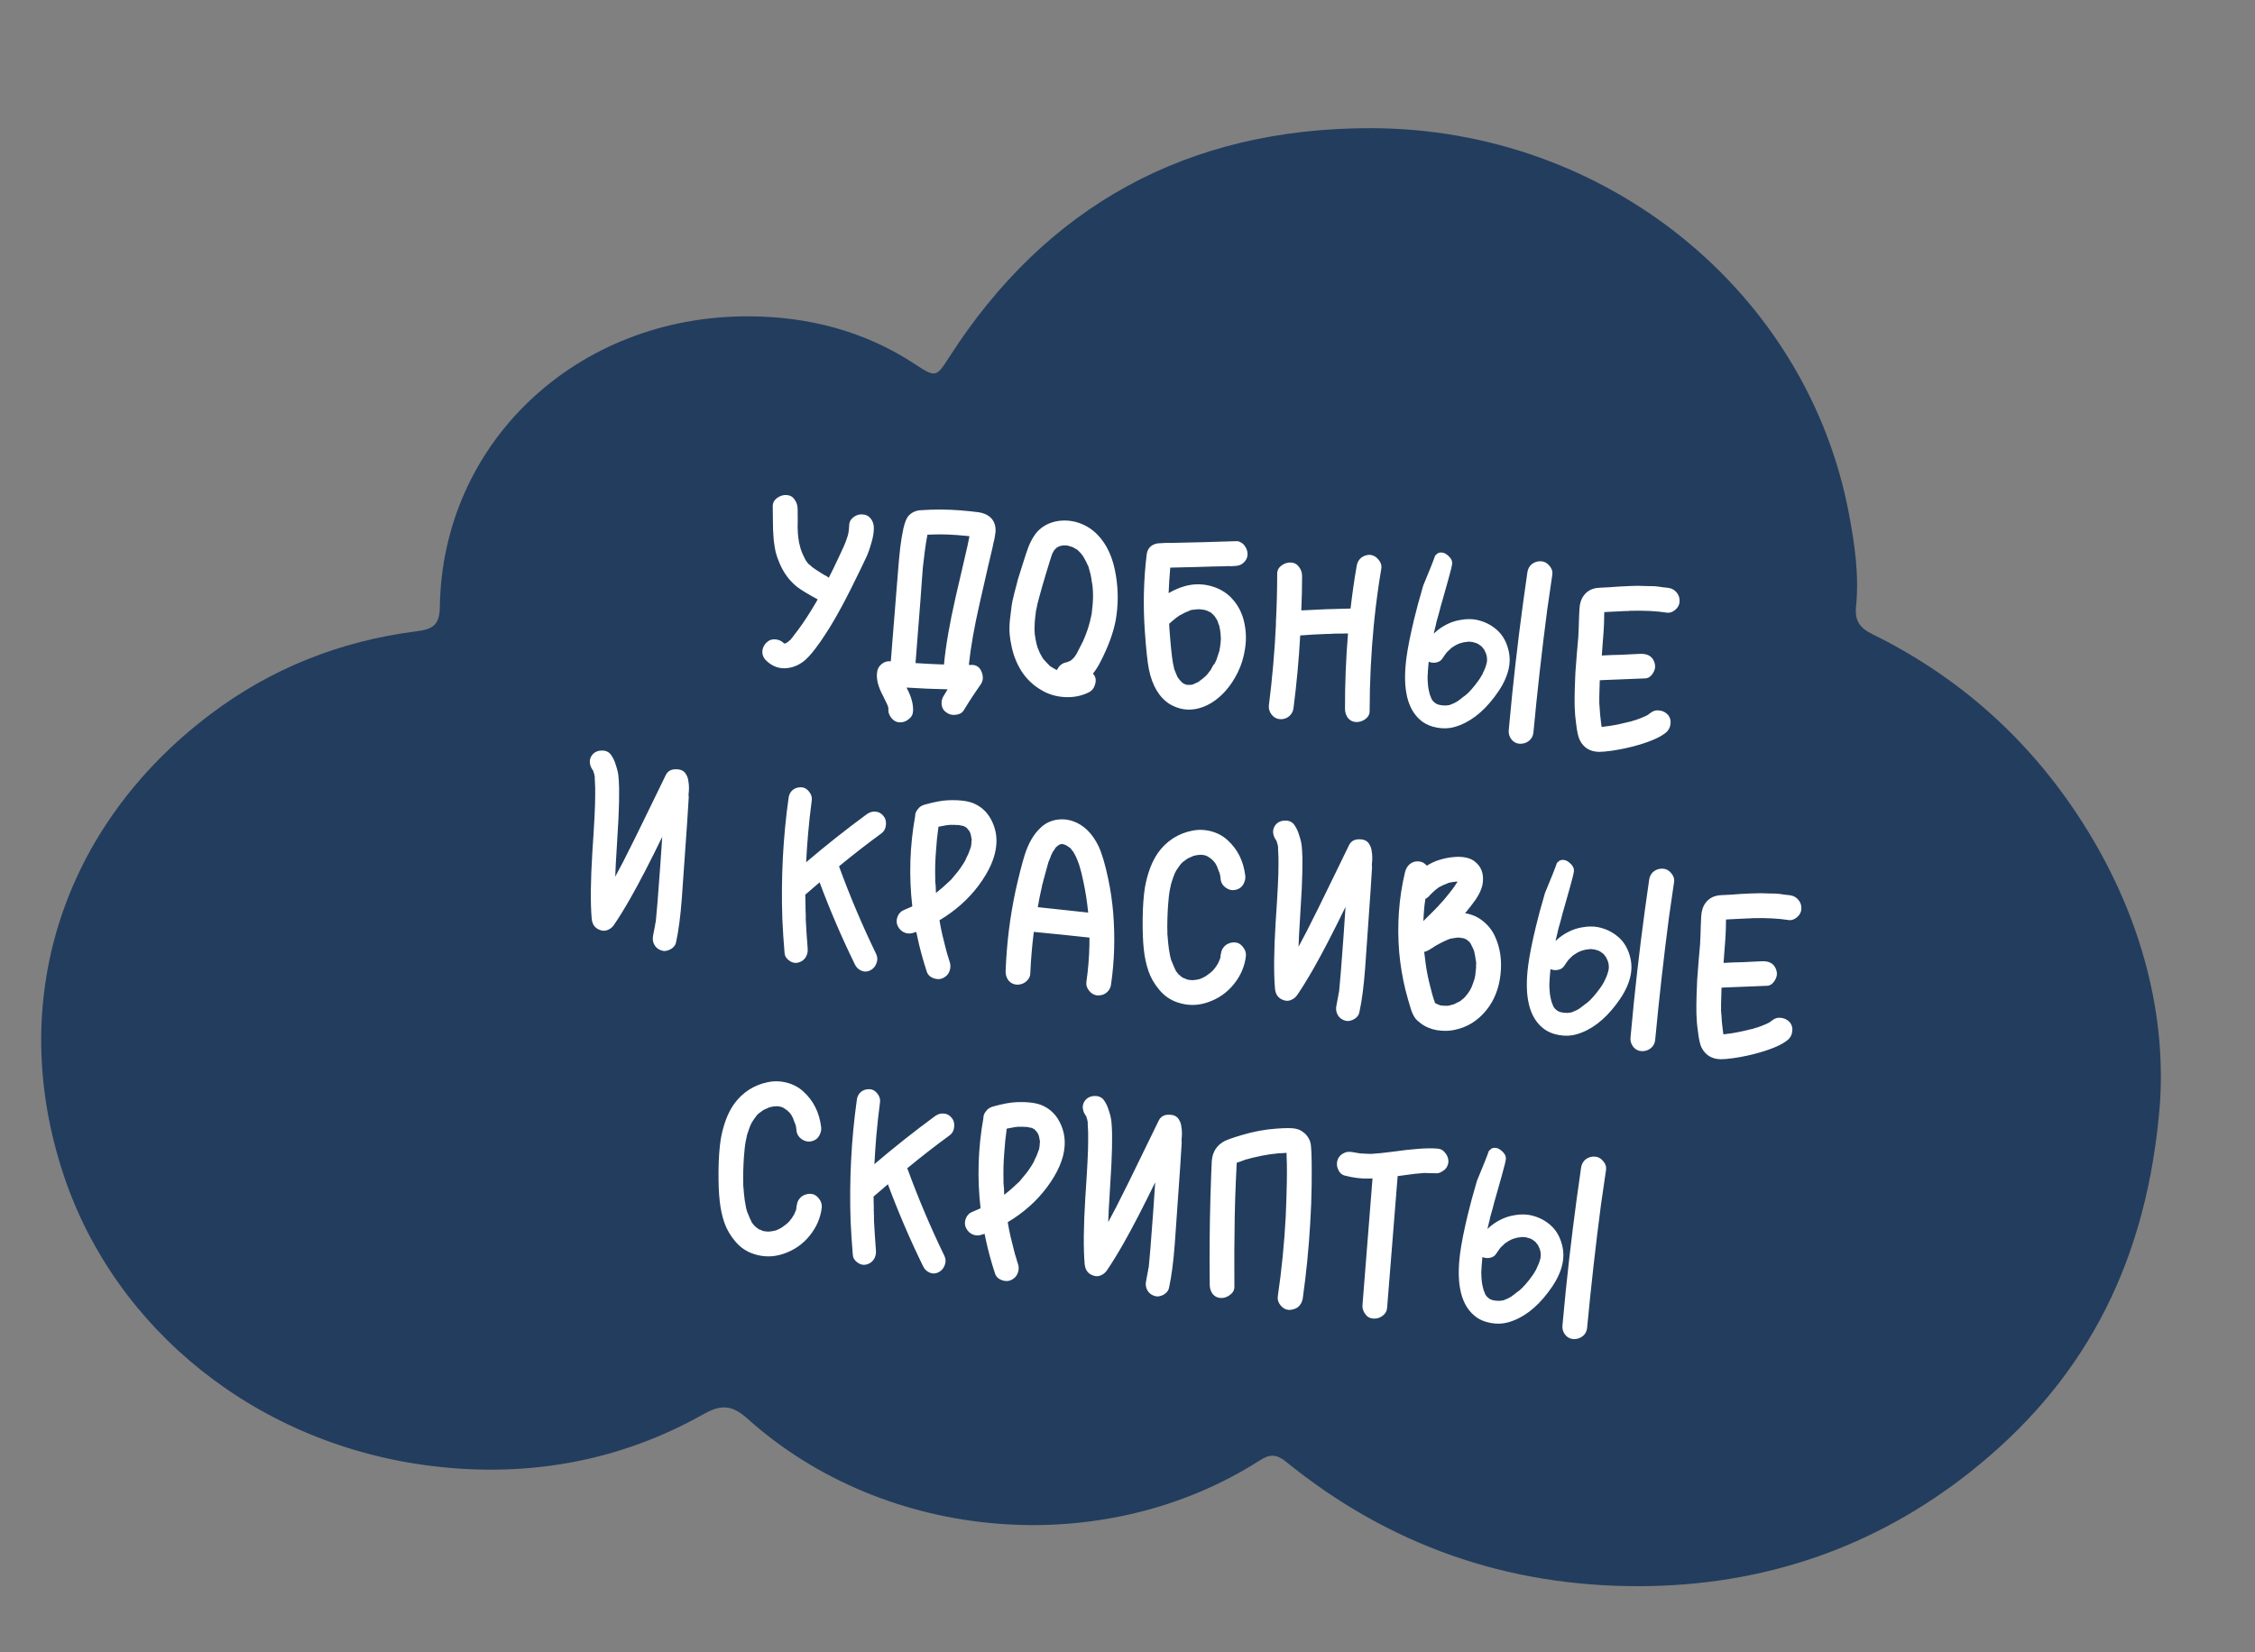
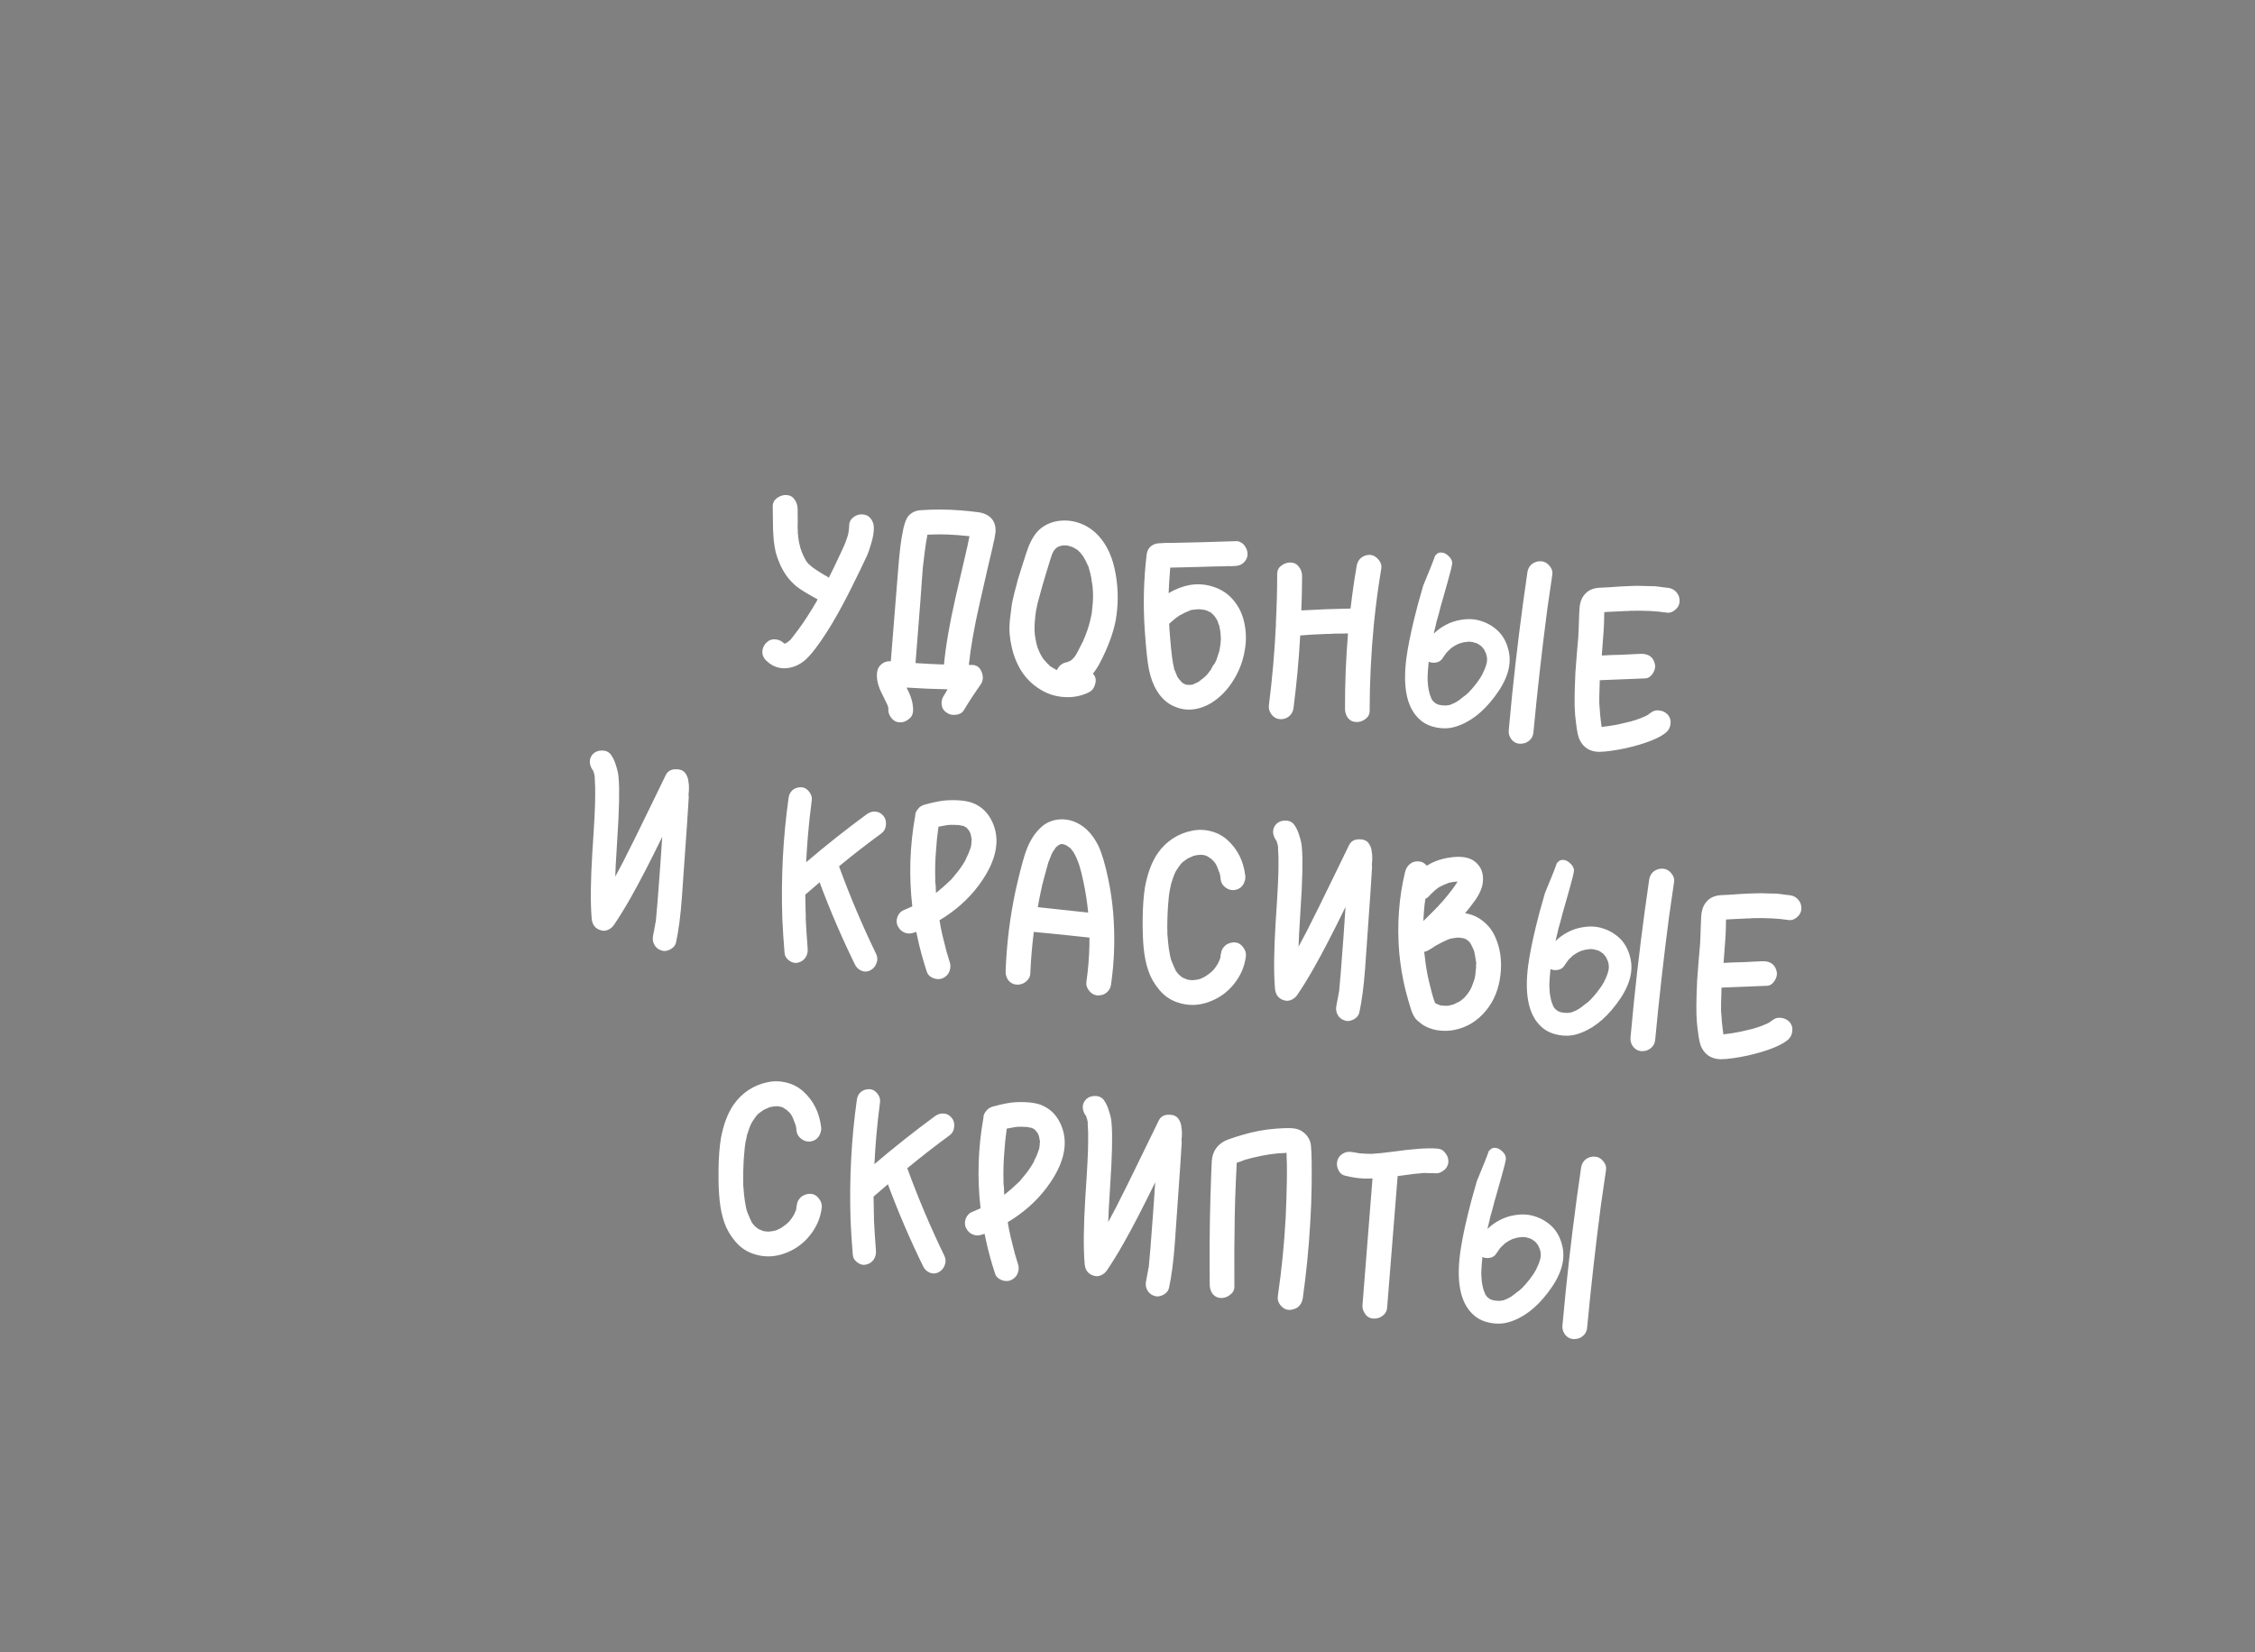
<svg xmlns="http://www.w3.org/2000/svg" width="146" height="107" viewBox="0 0 146 107" fill="none">
  <rect x="0" y="0" width="146" height="107" fill="#808080" stroke="none" />
-   <path d="M139.76 72.425C138.777 82.302 134.704 89.699 127.504 95.376C121.38 100.205 114.212 102.701 106.168 102.726C97.534 102.753 89.909 100.048 83.302 94.697C82.648 94.165 82.243 94.147 81.544 94.593C71.43 101.056 57.361 99.917 48.407 91.887C47.441 91.02 46.737 90.916 45.573 91.573C40.212 94.599 34.336 95.685 28.162 94.968C16.666 93.633 7.475 86.107 4.144 76.167C0.353 64.874 3.992 53.528 13.618 46.26C17.514 43.316 21.993 41.516 26.951 40.887C28.017 40.751 28.462 40.49 28.478 39.307C28.629 28.68 37.318 20.466 48.428 20.486C52.293 20.492 55.958 21.427 59.216 23.569C60.594 24.475 60.617 24.438 61.473 23.106C67.708 13.398 76.826 8.274 88.804 8.301C104.064 8.338 117.02 18.95 119.714 33.295C120.085 35.267 120.377 37.276 120.168 39.292C120.08 40.149 120.38 40.654 121.205 41.058C127.35 44.077 132.065 48.569 135.444 54.262C138.958 60.18 140.393 66.568 139.76 72.425Z" fill="#233D5E" />
  <path d="M55.852 33.315C56.075 33.327 56.252 33.42 56.383 33.593C56.514 33.766 56.579 33.965 56.577 34.188C56.579 34.486 56.524 34.816 56.412 35.177C56.312 35.529 56.221 35.796 56.138 35.979C56.056 36.162 55.913 36.462 55.711 36.877C54.831 38.714 54.082 40.101 53.464 41.038C53.248 41.378 53.023 41.701 52.79 42.007C52.482 42.412 52.219 42.693 52.001 42.852C51.609 43.142 51.184 43.285 50.727 43.28C50.282 43.266 49.886 43.077 49.54 42.711C49.398 42.537 49.338 42.345 49.36 42.134C49.393 41.914 49.491 41.732 49.655 41.59C49.808 41.446 49.995 41.385 50.217 41.408C50.438 41.43 50.62 41.518 50.764 41.671C50.764 41.671 50.77 41.672 50.78 41.673C50.801 41.675 50.817 41.677 50.828 41.678C50.829 41.667 50.84 41.663 50.861 41.665C50.871 41.666 50.877 41.667 50.877 41.667C50.878 41.656 50.895 41.642 50.929 41.624C50.962 41.617 50.978 41.608 50.98 41.598C51.038 41.55 51.102 41.498 51.171 41.442C51.183 41.432 51.194 41.423 51.206 41.413L51.225 41.383L51.227 41.367C51.274 41.319 51.329 41.25 51.392 41.161C51.783 40.669 52.17 40.107 52.554 39.476C52.645 39.315 52.742 39.154 52.843 38.994C52.87 38.944 52.902 38.883 52.942 38.813C52.942 38.813 52.936 38.812 52.926 38.811C52.301 38.47 51.86 38.202 51.603 38.005C51.102 37.602 50.719 37.079 50.455 36.434C50.361 36.212 50.283 35.986 50.221 35.756C50.17 35.527 50.128 35.267 50.094 34.976C50.071 34.676 50.057 34.451 50.051 34.301C50.045 34.151 50.041 33.88 50.039 33.486C50.037 33.092 50.034 32.857 50.031 32.782C50.032 32.569 50.124 32.393 50.309 32.252C50.504 32.112 50.708 32.048 50.92 32.059C51.142 32.071 51.313 32.163 51.434 32.335C51.566 32.508 51.635 32.712 51.643 32.947C51.642 33.064 51.643 33.357 51.649 33.826C51.643 33.985 51.64 34.118 51.64 34.224C51.64 34.224 51.639 34.23 51.638 34.24C51.638 34.24 51.643 34.241 51.654 34.242C51.653 34.252 51.651 34.274 51.647 34.305C51.656 34.327 51.658 34.354 51.655 34.386C51.653 34.407 51.651 34.423 51.65 34.433C51.666 34.69 51.695 34.928 51.737 35.145C51.743 35.188 51.773 35.308 51.828 35.505C51.828 35.505 51.827 35.511 51.826 35.521C51.825 35.532 51.83 35.537 51.84 35.538C51.856 35.593 51.876 35.654 51.901 35.72C51.952 35.853 52.013 35.987 52.084 36.122C52.092 36.144 52.105 36.172 52.123 36.206C52.151 36.241 52.17 36.27 52.178 36.292C52.177 36.302 52.177 36.307 52.177 36.307C52.186 36.319 52.196 36.331 52.205 36.342C52.242 36.399 52.298 36.469 52.375 36.551C52.386 36.552 52.406 36.565 52.435 36.589C52.483 36.637 52.537 36.685 52.596 36.734C52.764 36.857 52.964 36.989 53.194 37.13C53.274 37.181 53.359 37.232 53.45 37.284C53.44 37.273 53.425 37.26 53.405 37.248C53.404 37.258 53.44 37.278 53.511 37.306C53.561 37.343 53.61 37.38 53.66 37.417C53.858 37.033 54.102 36.531 54.389 35.911C54.591 35.496 54.731 35.169 54.808 34.933C54.837 34.861 54.868 34.768 54.901 34.655C54.901 34.655 54.901 34.649 54.902 34.639C54.918 34.587 54.928 34.546 54.931 34.514C54.957 34.368 54.974 34.204 54.981 34.024C54.982 33.811 55.075 33.635 55.259 33.494C55.444 33.353 55.642 33.294 55.852 33.315ZM52.389 36.569C52.419 36.593 52.433 36.605 52.433 36.605C52.433 36.605 52.419 36.593 52.389 36.569ZM50.78 41.673C50.78 41.673 50.775 41.672 50.764 41.671L50.78 41.673ZM50.67 41.662C50.68 41.663 50.696 41.664 50.717 41.666C50.717 41.666 50.712 41.666 50.701 41.665C50.691 41.664 50.68 41.663 50.67 41.662ZM51.171 41.442C51.171 41.442 51.183 41.432 51.206 41.413C51.184 41.422 51.172 41.431 51.171 41.442ZM62.92 43.061C63.228 43.061 63.441 43.216 63.559 43.526C63.677 43.825 63.655 44.095 63.492 44.334C63.106 44.879 62.746 45.428 62.413 45.979C62.309 46.16 62.133 46.265 61.886 46.292C61.649 46.321 61.451 46.275 61.294 46.152C61.103 46.037 60.993 45.86 60.965 45.623C60.945 45.398 60.997 45.201 61.121 45.032C61.187 44.911 61.264 44.781 61.353 44.641C60.471 44.625 59.586 44.588 58.698 44.529L58.713 44.53L58.71 44.562C59.005 45.114 59.14 45.612 59.116 46.056C59.104 46.279 59.006 46.455 58.822 46.585C58.648 46.727 58.455 46.792 58.243 46.781C58.094 46.777 57.961 46.726 57.844 46.629C57.735 46.543 57.651 46.433 57.59 46.299C57.528 46.176 57.505 46.04 57.52 45.893C57.52 45.893 57.52 45.887 57.521 45.877C57.512 45.865 57.508 45.849 57.511 45.828C57.512 45.817 57.508 45.801 57.5 45.779C57.49 45.767 57.486 45.756 57.487 45.746C57.488 45.735 57.484 45.719 57.476 45.697C57.467 45.685 57.458 45.668 57.449 45.646C57.45 45.635 57.446 45.624 57.437 45.613C57.402 45.535 57.31 45.344 57.16 45.041C56.856 44.478 56.731 43.981 56.786 43.55C56.809 43.329 56.907 43.147 57.081 43.006C57.256 42.864 57.453 42.804 57.675 42.827C57.764 41.75 57.896 40.093 58.073 37.854C58.168 36.608 58.24 35.801 58.289 35.433C58.346 34.981 58.414 34.573 58.494 34.209C58.589 33.803 58.702 33.533 58.833 33.397C59.036 33.184 59.287 33.066 59.588 33.044C60.456 32.983 61.313 32.986 62.158 33.051C62.622 33.089 63.023 33.13 63.358 33.175C63.736 33.235 64.019 33.376 64.209 33.597C64.381 33.796 64.465 34.065 64.462 34.406C64.451 34.511 64.434 34.621 64.412 34.736C64.4 34.852 64.369 34.997 64.319 35.173C64.281 35.34 64.26 35.444 64.255 35.486C64.178 35.819 64.084 36.219 63.972 36.687C63.647 38.101 63.463 38.907 63.421 39.105C63.073 40.634 62.842 41.952 62.728 43.058C62.749 43.06 62.781 43.063 62.823 43.067C62.866 43.061 62.899 43.059 62.92 43.061ZM59.586 38.983C59.428 41.043 59.324 42.363 59.275 42.943C59.888 42.985 60.503 43.016 61.118 43.036C61.229 41.845 61.479 40.396 61.867 38.69C61.882 38.649 62.053 37.911 62.381 36.475C62.478 36.049 62.565 35.675 62.64 35.352C62.657 35.29 62.7 35.082 62.768 34.727C62.673 34.717 62.6 34.71 62.547 34.704C62.168 34.665 61.788 34.637 61.406 34.619C61.046 34.603 60.679 34.603 60.304 34.618C60.273 34.615 60.246 34.617 60.224 34.626C60.182 34.621 60.144 34.623 60.112 34.63C60.08 34.627 60.059 34.625 60.048 34.624C59.982 34.958 59.922 35.334 59.869 35.755C59.816 36.165 59.776 36.501 59.749 36.764C59.733 37.029 59.703 37.42 59.661 37.937C59.629 38.455 59.604 38.804 59.586 38.983ZM72.246 37.247C72.412 38.233 72.406 39.217 72.231 40.2C72.074 41.003 71.75 41.886 71.257 42.846C71.097 43.16 70.932 43.42 70.762 43.626C70.79 43.661 70.819 43.696 70.847 43.73C70.956 43.912 70.973 44.116 70.896 44.342C70.83 44.57 70.702 44.732 70.511 44.83C70.017 45.077 69.48 45.182 68.898 45.143C68.327 45.106 67.812 44.941 67.352 44.649C66.881 44.367 66.483 43.986 66.16 43.505C65.848 43.016 65.631 42.488 65.508 41.922C65.441 41.638 65.396 41.356 65.371 41.077C65.348 40.787 65.353 40.474 65.388 40.137C65.434 39.79 65.467 39.517 65.488 39.317C65.508 39.117 65.572 38.804 65.68 38.379C65.798 37.954 65.868 37.685 65.89 37.57C65.923 37.456 66.018 37.152 66.176 36.657C66.333 36.162 66.419 35.894 66.434 35.853C66.624 35.245 66.864 34.774 67.153 34.442C67.465 34.101 67.866 33.876 68.356 33.767C68.856 33.669 69.342 33.698 69.816 33.853C70.29 34.008 70.7 34.263 71.047 34.618C71.664 35.245 72.064 36.122 72.246 37.247ZM68.145 35.821C68.144 35.832 68.137 35.852 68.123 35.883L68.142 35.853L68.145 35.821ZM67.194 41.983C67.193 41.993 67.201 42.021 67.218 42.065C67.219 42.054 67.211 42.027 67.194 41.983ZM68.438 43.404C68.427 43.402 68.417 43.396 68.408 43.385L68.392 43.383L68.438 43.404ZM68.888 43.529L68.809 43.521L68.825 43.523C68.846 43.525 68.867 43.527 68.888 43.529ZM69.286 43.538C69.286 43.538 69.297 43.539 69.318 43.542C69.307 43.541 69.286 43.544 69.253 43.551C69.253 43.551 69.258 43.551 69.269 43.553C69.279 43.554 69.285 43.549 69.286 43.538ZM70.682 39.738C70.698 39.58 70.709 39.469 70.716 39.406C70.767 39.007 70.782 38.609 70.758 38.213C70.749 38.201 70.745 38.137 70.746 38.02C70.737 38.008 70.733 37.992 70.735 37.971C70.739 37.939 70.732 37.896 70.717 37.841C70.713 37.777 70.706 37.739 70.696 37.727C70.674 37.533 70.644 37.355 70.608 37.191C70.531 36.896 70.485 36.726 70.468 36.682C70.459 36.67 70.45 36.653 70.441 36.631C70.442 36.621 70.434 36.604 70.415 36.581C70.397 36.547 70.384 36.519 70.375 36.497C70.342 36.408 70.302 36.33 70.256 36.261C70.239 36.217 70.208 36.16 70.162 36.092C70.126 36.024 70.103 35.984 70.094 35.973C70.084 35.961 70.07 35.949 70.05 35.936C70.041 35.914 70.032 35.897 70.023 35.886C69.957 35.804 69.889 35.734 69.821 35.673C69.812 35.662 69.807 35.656 69.807 35.656C69.787 35.643 69.772 35.631 69.763 35.62C69.763 35.62 69.758 35.614 69.749 35.602C69.669 35.551 69.588 35.506 69.507 35.466C69.518 35.467 69.523 35.467 69.523 35.467C69.523 35.467 69.518 35.462 69.509 35.45C69.498 35.449 69.493 35.448 69.493 35.448C69.493 35.448 69.488 35.448 69.477 35.447C69.468 35.435 69.458 35.429 69.447 35.428C69.437 35.426 69.431 35.426 69.431 35.426C69.349 35.396 69.267 35.372 69.183 35.353L69.138 35.332C69.127 35.331 69.117 35.33 69.106 35.329C69.053 35.323 68.969 35.32 68.852 35.319C68.84 35.328 68.818 35.331 68.787 35.328C68.765 35.336 68.754 35.34 68.754 35.34C68.731 35.349 68.693 35.356 68.64 35.361L68.573 35.386L68.557 35.384C68.546 35.394 68.535 35.398 68.524 35.397C68.535 35.398 68.546 35.394 68.557 35.384C68.546 35.394 68.528 35.408 68.505 35.427C68.483 35.435 68.467 35.439 68.456 35.438C68.455 35.448 68.443 35.458 68.421 35.466L68.386 35.495C68.374 35.514 68.356 35.534 68.333 35.553C68.309 35.572 68.297 35.586 68.296 35.597C68.296 35.597 68.291 35.596 68.28 35.595C68.279 35.606 68.26 35.636 68.223 35.685C68.197 35.736 68.177 35.771 68.164 35.791C68.152 35.811 68.138 35.842 68.123 35.883C68.122 35.893 68.116 35.903 68.104 35.913C68.103 35.923 68.103 35.928 68.103 35.928C68.058 36.052 67.931 36.459 67.722 37.151C67.527 37.801 67.403 38.23 67.35 38.438C67.282 38.687 67.222 38.909 67.17 39.106C67.146 39.231 67.124 39.346 67.103 39.45C67.102 39.461 67.094 39.487 67.079 39.528C67.079 39.528 67.078 39.533 67.077 39.544C67.073 39.586 67.07 39.612 67.069 39.623C66.999 40.094 66.971 40.528 66.984 40.923C66.993 40.935 66.996 40.956 66.993 40.988C66.991 41.009 66.989 41.025 66.988 41.035C66.998 41.047 67.001 41.063 66.999 41.084C67.026 41.236 67.042 41.339 67.047 41.393C67.08 41.588 67.125 41.773 67.182 41.95C67.189 41.982 67.202 42.01 67.221 42.033C67.229 42.056 67.234 42.066 67.234 42.066C67.231 42.088 67.236 42.099 67.246 42.1C67.279 42.199 67.322 42.294 67.377 42.385C67.422 42.464 67.467 42.543 67.512 42.622C67.521 42.634 67.531 42.645 67.54 42.657C67.549 42.679 67.558 42.696 67.567 42.708C67.567 42.708 67.577 42.714 67.597 42.727C67.635 42.773 67.692 42.837 67.769 42.92C67.856 43.003 67.909 43.057 67.928 43.08L67.971 43.132C67.971 43.132 67.97 43.137 67.969 43.148C67.98 43.149 67.99 43.15 68.001 43.151C67.99 43.15 67.98 43.144 67.971 43.132C67.981 43.133 67.986 43.134 67.986 43.134C68.025 43.17 68.065 43.195 68.106 43.21C68.165 43.258 68.231 43.297 68.302 43.326C68.301 43.336 68.321 43.349 68.362 43.364C68.403 43.379 68.429 43.387 68.439 43.388C68.551 43.133 68.738 42.971 69 42.902C69.021 42.904 69.065 42.893 69.131 42.868C69.13 42.878 69.124 42.883 69.114 42.882C69.124 42.883 69.13 42.878 69.131 42.868C69.153 42.87 69.163 42.866 69.165 42.855L69.231 42.83C69.275 42.813 69.304 42.795 69.317 42.775L69.315 42.791C69.315 42.791 69.321 42.786 69.332 42.777C69.344 42.767 69.356 42.758 69.367 42.748C69.379 42.739 69.39 42.729 69.402 42.72C69.426 42.691 69.474 42.642 69.545 42.575C69.546 42.564 69.552 42.554 69.564 42.545C69.576 42.525 69.588 42.51 69.6 42.501C69.65 42.431 69.701 42.346 69.754 42.245C69.832 42.104 69.926 41.922 70.034 41.699C70.046 41.679 70.06 41.648 70.075 41.607C70.1 41.567 70.119 41.537 70.132 41.517C70.133 41.507 70.134 41.502 70.134 41.502C70.134 41.502 70.134 41.496 70.135 41.486C70.189 41.374 70.231 41.278 70.261 41.195C70.347 40.981 70.422 40.765 70.487 40.548C70.552 40.331 70.606 40.113 70.65 39.894C70.65 39.894 70.651 39.878 70.655 39.847C70.668 39.816 70.676 39.795 70.677 39.785C70.678 39.775 70.68 39.759 70.682 39.738ZM69.507 35.466L69.447 35.428C69.447 35.428 69.452 35.433 69.461 35.445C69.482 35.447 69.498 35.449 69.509 35.45L69.507 35.466ZM69.332 42.777L69.317 42.775C69.328 42.766 69.345 42.757 69.367 42.748C69.345 42.757 69.333 42.766 69.332 42.777ZM67.971 43.132C67.962 43.11 67.948 43.093 67.928 43.08C67.939 43.081 67.953 43.098 67.971 43.132ZM68.64 35.361C68.639 35.371 68.611 35.379 68.557 35.384C68.589 35.388 68.616 35.38 68.64 35.361ZM69.131 42.868C69.177 42.841 69.21 42.828 69.231 42.83C69.187 42.847 69.153 42.859 69.131 42.868ZM76.238 43.852C76.248 43.853 76.258 43.865 76.266 43.887C76.267 43.876 76.262 43.87 76.252 43.869C76.253 43.859 76.248 43.853 76.238 43.852ZM79.847 38.857C80.199 39.266 80.437 39.753 80.56 40.319C80.683 40.885 80.7 41.446 80.611 42.001C80.532 42.557 80.373 43.078 80.131 43.565C79.702 44.425 79.146 45.071 78.464 45.501C78.02 45.775 77.569 45.926 77.108 45.953C76.647 45.98 76.191 45.864 75.739 45.605C75.059 45.173 74.609 44.425 74.388 43.359C74.295 42.913 74.206 42.074 74.119 40.84C74.004 39.157 74.046 37.507 74.244 35.888C74.278 35.657 74.376 35.48 74.538 35.359C74.699 35.237 74.897 35.177 75.131 35.18C75.195 35.176 75.297 35.17 75.436 35.163C75.575 35.156 75.676 35.156 75.739 35.163C76.22 35.148 76.94 35.131 77.9 35.113C78.861 35.084 79.582 35.062 80.062 35.047C80.169 35.047 80.267 35.079 80.356 35.141C80.457 35.194 80.535 35.266 80.59 35.356C80.656 35.438 80.704 35.533 80.736 35.643C80.768 35.742 80.779 35.839 80.77 35.934C80.759 36.146 80.66 36.327 80.474 36.478C80.346 36.593 80.153 36.653 79.897 36.659C79.833 36.663 79.763 36.666 79.688 36.669C79.615 36.662 79.54 36.659 79.466 36.662C79.401 36.666 79.337 36.67 79.273 36.675C78.889 36.678 78.308 36.693 77.528 36.719C76.749 36.735 76.162 36.749 75.767 36.762C75.718 37.343 75.683 37.892 75.662 38.412C76.126 38.14 76.591 37.964 77.057 37.884C77.566 37.798 78.073 37.84 78.577 38.008C79.092 38.178 79.515 38.461 79.847 38.857ZM78.931 40.472L78.93 40.487C78.93 40.487 78.93 40.482 78.931 40.472ZM77.962 39.494L77.993 39.497C77.993 39.497 77.988 39.497 77.978 39.496C77.978 39.496 77.972 39.495 77.962 39.494ZM76.611 44.258C76.65 44.293 76.681 44.307 76.703 44.299C76.662 44.284 76.631 44.27 76.611 44.258ZM78.953 42.134C78.954 42.124 78.954 42.119 78.954 42.119L78.953 42.134ZM78.993 41.899C79.02 41.731 79.038 41.563 79.044 41.393C79.046 41.383 79.047 41.372 79.048 41.362C79.05 41.341 79.047 41.319 79.038 41.297C79.04 41.276 79.042 41.26 79.043 41.249C79.044 41.239 79.041 41.223 79.032 41.2C79.035 41.169 79.033 41.142 79.025 41.12C79.028 41.088 79.029 41.072 79.029 41.072C79.015 40.901 78.989 40.738 78.952 40.586C78.954 40.564 78.947 40.532 78.93 40.487C78.93 40.487 78.921 40.471 78.903 40.437C78.896 40.404 78.883 40.371 78.865 40.337C78.858 40.304 78.855 40.283 78.856 40.272C78.821 40.194 78.781 40.121 78.735 40.052C78.736 40.042 78.727 40.03 78.707 40.017C78.698 39.995 78.694 39.984 78.694 39.984C78.648 39.916 78.6 39.858 78.552 39.81C78.543 39.798 78.528 39.786 78.508 39.774C78.499 39.762 78.494 39.756 78.494 39.756C78.396 39.672 78.342 39.629 78.331 39.628C78.321 39.627 78.31 39.626 78.3 39.624C78.29 39.613 78.27 39.605 78.238 39.602C78.218 39.59 78.203 39.577 78.194 39.566C78.142 39.55 78.076 39.527 77.993 39.497C77.983 39.496 77.962 39.494 77.93 39.491C77.899 39.487 77.883 39.486 77.883 39.486C77.831 39.47 77.736 39.46 77.598 39.457C77.588 39.456 77.577 39.455 77.567 39.453C77.556 39.452 77.545 39.457 77.534 39.466C77.523 39.465 77.513 39.464 77.502 39.463C77.202 39.485 77.044 39.512 77.031 39.542C76.997 39.56 76.958 39.577 76.914 39.594C76.847 39.619 76.786 39.645 76.73 39.671C76.652 39.706 76.579 39.746 76.51 39.792C76.5 39.791 76.46 39.809 76.393 39.844L76.41 39.83C76.399 39.839 76.313 39.9 76.152 40.011C76.094 40.058 76.03 40.11 75.961 40.167C75.891 40.224 75.803 40.3 75.698 40.396C75.708 40.503 75.713 40.61 75.713 40.717C75.793 41.8 75.871 42.548 75.946 42.96C75.967 43.068 75.989 43.166 76.011 43.254C76.009 43.275 76.012 43.302 76.019 43.335C76.028 43.357 76.037 43.374 76.046 43.385C76.139 43.618 76.203 43.774 76.238 43.852C76.238 43.852 76.242 43.858 76.252 43.869L76.266 43.887C76.294 43.922 76.308 43.939 76.308 43.939C76.307 43.95 76.355 44.008 76.45 44.113C76.46 44.125 76.469 44.136 76.479 44.148C76.499 44.161 76.509 44.167 76.509 44.167C76.509 44.167 76.518 44.179 76.537 44.202C76.566 44.226 76.591 44.245 76.611 44.258C76.622 44.259 76.632 44.265 76.641 44.276C76.652 44.278 76.667 44.285 76.687 44.297C76.717 44.311 76.753 44.325 76.794 44.34C76.794 44.34 76.8 44.341 76.81 44.342C76.831 44.344 76.847 44.346 76.858 44.347C76.9 44.351 76.936 44.355 76.968 44.358C76.979 44.359 77.005 44.356 77.049 44.35C77.091 44.355 77.128 44.353 77.161 44.346C77.173 44.336 77.184 44.332 77.194 44.333C77.216 44.325 77.233 44.321 77.243 44.322C77.255 44.313 77.266 44.309 77.276 44.31C77.388 44.257 77.461 44.222 77.495 44.204C77.505 44.206 77.522 44.202 77.544 44.193C77.578 44.176 77.595 44.161 77.596 44.151L77.579 44.165C77.589 44.166 77.653 44.119 77.769 44.025C77.849 43.969 77.93 43.903 78.013 43.826C78.024 43.817 78.042 43.803 78.065 43.784L78.084 43.754C78.097 43.734 78.114 43.72 78.136 43.711C78.16 43.682 78.24 43.578 78.376 43.401C78.376 43.401 78.388 43.38 78.414 43.341C78.439 43.301 78.459 43.26 78.474 43.219C78.501 43.169 78.526 43.123 78.552 43.083C78.588 43.044 78.606 43.02 78.607 43.009L78.604 43.041C78.605 43.03 78.606 43.025 78.606 43.025C78.617 43.016 78.623 43.011 78.623 43.011C78.638 42.97 78.651 42.944 78.663 42.935C78.691 42.863 78.725 42.792 78.764 42.722C78.825 42.547 78.88 42.377 78.929 42.212C78.93 42.201 78.936 42.186 78.949 42.166C78.953 42.134 78.955 42.113 78.956 42.103C78.977 41.998 78.989 41.931 78.993 41.899ZM88.677 46.053C88.677 46.266 88.579 46.443 88.384 46.582C88.2 46.712 88.002 46.772 87.791 46.761C87.568 46.749 87.392 46.656 87.26 46.483C87.139 46.311 87.08 46.113 87.082 45.89C87.077 44.271 87.142 42.649 87.277 41.024C87.085 41.026 86.957 41.028 86.893 41.032C86.755 41.029 86.558 41.03 86.302 41.036C86.302 41.036 86.296 41.04 86.284 41.05C86.274 41.049 86.263 41.048 86.253 41.047C86.221 41.043 86.184 41.045 86.141 41.051C86.066 41.054 85.981 41.056 85.885 41.057C85.329 41.074 84.762 41.107 84.182 41.154C84.095 42.731 83.95 44.297 83.748 45.852C83.726 46.073 83.627 46.254 83.453 46.396C83.29 46.528 83.098 46.589 82.876 46.576C82.664 46.565 82.482 46.467 82.331 46.281C82.19 46.096 82.131 45.898 82.153 45.688C82.374 43.944 82.527 42.192 82.611 40.434C82.605 40.391 82.604 40.348 82.609 40.306C82.663 39.258 82.691 38.206 82.692 37.153C82.693 36.94 82.785 36.763 82.97 36.623C83.165 36.483 83.369 36.419 83.581 36.43C83.803 36.442 83.979 36.54 84.109 36.723C84.241 36.896 84.306 37.095 84.304 37.318C84.303 38.053 84.286 38.791 84.253 39.532C85.313 39.471 86.376 39.431 87.442 39.412C87.548 38.486 87.679 37.568 87.837 36.658C87.862 36.512 87.912 36.384 87.988 36.275C88.074 36.156 88.179 36.071 88.301 36.019C88.425 35.958 88.561 35.929 88.709 35.934C88.92 35.955 89.101 36.059 89.252 36.245C89.404 36.42 89.465 36.612 89.432 36.822C89.241 37.963 89.086 39.107 88.969 40.255C88.968 40.266 88.966 40.282 88.964 40.303C88.971 40.335 88.968 40.367 88.954 40.398C88.771 42.284 88.679 44.169 88.677 46.053ZM97 40.871C97.348 41.215 97.579 41.665 97.692 42.219C97.877 43.111 97.565 44.085 96.754 45.141C95.978 46.169 95.118 46.815 94.176 47.08C93.825 47.183 93.445 47.197 93.038 47.123C92.63 47.05 92.284 46.897 91.999 46.666C91.498 46.252 91.182 45.65 91.05 44.86C90.942 44.252 90.944 43.508 91.056 42.625C91.146 41.953 91.312 41.118 91.552 40.121C91.684 39.56 91.882 38.83 92.144 37.93C92.553 36.95 92.811 36.301 92.919 35.982C92.978 35.924 93.036 35.871 93.094 35.824C93.094 35.824 93.1 35.825 93.11 35.826C93.132 35.818 93.149 35.809 93.161 35.799C93.379 35.747 93.585 35.816 93.778 36.006C93.983 36.187 94.059 36.386 94.004 36.604C93.979 36.751 93.942 36.906 93.893 37.072C93.854 37.238 93.702 37.787 93.437 38.718C93.323 39.1 93.229 39.441 93.156 39.742C93.105 39.929 93.055 40.105 93.006 40.27C92.985 40.374 92.964 40.473 92.944 40.567C92.932 40.577 92.924 40.597 92.921 40.629C92.919 40.65 92.918 40.666 92.916 40.676C92.885 40.779 92.856 40.899 92.832 41.035C93.068 40.803 93.333 40.612 93.625 40.461C93.929 40.301 94.248 40.195 94.584 40.144C94.92 40.083 95.245 40.079 95.559 40.133C96.122 40.244 96.603 40.49 97 40.871ZM93.018 45.604C93.038 45.617 93.053 45.624 93.064 45.625C93.053 45.624 93.038 45.617 93.018 45.604ZM93.599 45.696C93.631 45.699 93.647 45.701 93.647 45.701C93.658 45.691 93.642 45.69 93.599 45.696ZM96.279 42.761L96.282 42.73C96.284 42.719 96.285 42.709 96.286 42.698C96.287 42.688 96.283 42.676 96.273 42.665C96.275 42.644 96.276 42.633 96.276 42.633C96.276 42.633 96.276 42.639 96.275 42.649L96.273 42.665C96.271 42.686 96.273 42.718 96.279 42.761C96.271 42.739 96.269 42.702 96.275 42.649C96.276 42.639 96.276 42.633 96.276 42.633C96.27 42.59 96.264 42.541 96.259 42.488C96.25 42.476 96.242 42.454 96.234 42.421C96.227 42.389 96.224 42.367 96.225 42.356C96.19 42.278 96.147 42.184 96.094 42.072C96.047 42.014 96.019 41.979 96.009 41.967C96 41.956 95.99 41.944 95.981 41.932C95.972 41.921 95.962 41.909 95.953 41.898C95.943 41.886 95.934 41.874 95.924 41.863C95.855 41.813 95.785 41.763 95.716 41.714C95.655 41.686 95.615 41.666 95.594 41.653C95.553 41.638 95.491 41.621 95.408 41.602C95.388 41.589 95.373 41.583 95.362 41.581C95.32 41.577 95.273 41.572 95.22 41.567C95.178 41.563 95.136 41.558 95.094 41.554C95.083 41.553 95.067 41.556 95.045 41.565C95.003 41.56 94.976 41.563 94.964 41.573C94.921 41.579 94.872 41.584 94.819 41.59C94.798 41.587 94.721 41.606 94.589 41.646C94.567 41.654 94.551 41.658 94.54 41.657C94.496 41.674 94.452 41.69 94.407 41.707C94.34 41.743 94.261 41.783 94.172 41.827C94.171 41.837 94.159 41.847 94.137 41.855C94.126 41.854 94.12 41.859 94.119 41.869C94.074 41.896 94.029 41.924 93.983 41.951C93.925 41.998 93.849 42.07 93.754 42.167C93.741 42.187 93.729 42.196 93.719 42.195C93.682 42.245 93.645 42.289 93.609 42.328C93.547 42.417 93.478 42.517 93.403 42.626C93.313 42.776 93.176 42.869 92.991 42.903C92.817 42.938 92.654 42.922 92.502 42.853C92.502 42.853 92.501 42.858 92.5 42.869C92.462 43.237 92.438 43.581 92.426 43.899C92.435 43.921 92.436 43.959 92.431 44.011C92.436 44.065 92.437 44.108 92.434 44.139C92.441 44.066 92.44 44.023 92.431 44.011C92.435 44.076 92.439 44.14 92.443 44.204C92.449 44.354 92.466 44.499 92.494 44.641C92.508 44.706 92.538 44.837 92.582 45.033C92.583 45.022 92.579 45.006 92.57 44.984L92.547 44.901L92.561 44.919C92.575 44.995 92.591 45.044 92.61 45.068C92.626 45.122 92.647 45.178 92.673 45.234C92.692 45.257 92.709 45.291 92.726 45.335C92.718 45.313 92.705 45.285 92.687 45.251C92.686 45.262 92.689 45.278 92.698 45.3C92.718 45.313 92.732 45.33 92.74 45.352C92.75 45.364 92.759 45.376 92.769 45.387C92.778 45.399 92.792 45.416 92.811 45.439L92.841 45.459C92.87 45.493 92.888 45.517 92.898 45.528C92.879 45.505 92.865 45.487 92.855 45.476C92.875 45.489 92.89 45.501 92.9 45.512C92.9 45.512 92.909 45.519 92.93 45.531C92.95 45.544 92.964 45.556 92.974 45.568C92.984 45.569 92.999 45.576 93.019 45.589C93.04 45.601 93.055 45.608 93.065 45.609C93.096 45.623 93.142 45.638 93.204 45.655C93.236 45.659 93.257 45.661 93.267 45.662C93.34 45.68 93.414 45.688 93.489 45.684C93.499 45.686 93.525 45.688 93.568 45.693C93.675 45.682 93.751 45.674 93.794 45.668C93.816 45.66 93.838 45.656 93.859 45.659L93.909 45.632C93.92 45.633 93.925 45.633 93.925 45.633C94.014 45.6 94.103 45.561 94.192 45.517C94.238 45.49 94.283 45.463 94.329 45.435C94.339 45.436 94.35 45.432 94.362 45.423C94.35 45.432 94.344 45.437 94.344 45.437C94.344 45.437 94.35 45.432 94.362 45.423C94.385 45.404 94.402 45.39 94.414 45.38C94.46 45.342 94.512 45.305 94.569 45.268C94.627 45.221 94.68 45.179 94.726 45.141C94.783 45.104 94.835 45.067 94.881 45.029C94.974 44.953 95.062 44.872 95.146 44.785C95.146 44.785 95.152 44.775 95.165 44.755C95.177 44.735 95.201 44.711 95.236 44.682C95.271 44.654 95.289 44.634 95.29 44.624C95.446 44.448 95.593 44.261 95.731 44.062C95.805 43.963 95.868 43.863 95.921 43.762C95.933 43.753 95.939 43.743 95.94 43.732C95.952 43.723 95.965 43.703 95.978 43.672C95.992 43.642 95.999 43.621 96.001 43.611C96.106 43.409 96.185 43.209 96.237 43.012C96.255 42.95 96.264 42.909 96.266 42.888C96.269 42.856 96.274 42.814 96.279 42.761ZM94.414 45.38C94.402 45.39 94.385 45.404 94.362 45.423L94.414 45.38ZM92.841 45.459C92.831 45.457 92.821 45.451 92.811 45.439C92.822 45.441 92.837 45.453 92.855 45.476C92.846 45.464 92.841 45.459 92.841 45.459ZM99.779 36.35C99.99 36.361 100.172 36.459 100.323 36.645C100.476 36.821 100.536 37.013 100.504 37.223C100.393 37.988 100.284 38.738 100.177 39.472C99.832 42.109 99.533 44.766 99.28 47.444C99.265 47.591 99.214 47.725 99.127 47.843C99.042 47.952 98.932 48.036 98.798 48.097C98.675 48.148 98.54 48.172 98.391 48.167C98.18 48.156 98.003 48.063 97.861 47.889C97.72 47.705 97.661 47.502 97.684 47.28C97.751 46.521 97.823 45.767 97.9 45.019C98.171 42.375 98.502 39.721 98.892 37.057C98.925 36.837 99.023 36.661 99.186 36.529C99.359 36.397 99.556 36.338 99.779 36.35ZM107.993 46.294C108.135 46.468 108.189 46.665 108.156 46.885C108.134 47.106 108.04 47.288 107.877 47.431C107.527 47.725 106.935 47.995 106.101 48.239C105.541 48.405 104.959 48.532 104.354 48.619C104.008 48.669 103.729 48.693 103.516 48.693C102.953 48.678 102.547 48.434 102.298 47.961C102.19 47.769 102.105 47.398 102.044 46.849C101.994 46.514 101.962 46.144 101.951 45.738C101.944 45.386 101.947 44.992 101.96 44.557C101.973 44.122 101.986 43.788 101.999 43.555C102.012 43.322 102.044 42.91 102.094 42.319C102.144 41.728 102.175 41.375 102.186 41.259C102.194 41.079 102.203 40.888 102.213 40.687C102.224 40.475 102.231 40.252 102.234 40.019C102.248 39.775 102.257 39.585 102.261 39.447C102.275 39.097 102.369 38.803 102.543 38.565C102.777 38.249 103.119 38.082 103.568 38.064C103.697 38.056 103.905 38.045 104.194 38.032C104.494 38.01 104.709 37.994 104.837 37.986C104.976 37.979 105.19 37.969 105.479 37.956C105.768 37.943 105.976 37.938 106.103 37.941C106.241 37.944 106.454 37.95 106.74 37.958C107.038 37.956 107.256 37.968 107.391 37.993C107.527 38.017 107.737 38.044 108.022 38.073C108.242 38.106 108.418 38.204 108.551 38.367C108.693 38.531 108.758 38.729 108.745 38.962C108.734 39.173 108.636 39.355 108.45 39.506C108.264 39.658 108.067 39.712 107.858 39.669C107.261 39.576 106.525 39.538 105.65 39.555C105.586 39.559 105.549 39.56 105.538 39.559C105.538 39.559 105.533 39.559 105.522 39.557C105.49 39.565 105.441 39.57 105.377 39.575C105.314 39.568 105.261 39.568 105.217 39.574C105.068 39.58 104.891 39.589 104.688 39.6C104.58 39.61 104.404 39.618 104.158 39.625C104.03 39.633 103.933 39.639 103.869 39.643C103.864 39.696 103.861 39.77 103.862 39.866C103.864 39.952 103.863 40.01 103.86 40.042C103.855 40.51 103.816 41.144 103.745 41.946C103.738 42.009 103.726 42.178 103.709 42.453C103.891 42.44 104.1 42.429 104.335 42.422C104.57 42.414 104.778 42.408 104.959 42.406C105.152 42.394 105.36 42.383 105.585 42.374C105.82 42.366 106.034 42.356 106.227 42.344C106.739 42.333 107.046 42.556 107.148 43.013C107.192 43.209 107.144 43.412 107.006 43.621C106.867 43.831 106.697 43.936 106.495 43.936C106.002 43.96 105.067 43.998 103.689 44.048C103.656 44.055 103.619 44.057 103.577 44.052C103.566 44.36 103.558 44.647 103.552 44.912C103.545 45.092 103.543 45.262 103.548 45.423C103.546 45.444 103.543 45.47 103.54 45.502C103.547 45.534 103.55 45.556 103.549 45.566C103.548 45.577 103.547 45.587 103.546 45.598C103.554 45.62 103.558 45.636 103.557 45.647C103.553 45.689 103.555 45.721 103.563 45.743C103.58 46.096 103.61 46.429 103.652 46.742C103.671 46.872 103.686 46.986 103.697 47.083C103.784 47.07 103.848 47.061 103.892 47.054C104.096 47.033 104.307 47.001 104.524 46.96C104.784 46.912 105.035 46.858 105.275 46.797C105.406 46.768 105.531 46.738 105.652 46.708C105.653 46.697 105.664 46.693 105.685 46.696C105.773 46.662 105.823 46.646 105.833 46.647C105.844 46.648 105.849 46.648 105.849 46.648C106.092 46.567 106.308 46.483 106.498 46.396C106.532 46.378 106.577 46.356 106.632 46.33C106.7 46.294 106.74 46.271 106.751 46.262C106.751 46.262 106.752 46.257 106.753 46.246C106.787 46.228 106.821 46.205 106.856 46.177C107.03 46.035 107.222 45.98 107.431 46.012C107.653 46.035 107.84 46.129 107.993 46.294ZM105.818 46.645C105.796 46.654 105.762 46.666 105.718 46.683L105.767 46.672C105.789 46.664 105.806 46.655 105.818 46.645ZM106.769 46.248C106.78 46.238 106.786 46.234 106.786 46.234C106.785 46.244 106.779 46.249 106.769 46.248ZM44.145 58.176C44.057 59.349 43.933 60.294 43.774 61.012C43.75 61.148 43.685 61.264 43.579 61.359C43.474 61.455 43.349 61.522 43.207 61.561C43.075 61.601 42.948 61.598 42.825 61.554C42.618 61.49 42.466 61.368 42.367 61.187C42.269 61.007 42.241 60.812 42.283 60.604C42.325 60.406 42.36 60.218 42.389 60.04C42.405 59.988 42.42 59.894 42.434 59.757C42.445 59.758 42.45 59.754 42.452 59.743C42.452 59.743 42.451 59.748 42.45 59.759C42.451 59.748 42.452 59.738 42.453 59.727C42.454 59.717 42.456 59.701 42.458 59.68C42.463 59.627 42.467 59.596 42.468 59.585C42.501 59.258 42.536 58.868 42.572 58.414C42.587 58.267 42.646 57.48 42.75 56.053C42.755 55.905 42.797 55.286 42.876 54.198C42.081 55.83 41.397 57.149 40.826 58.155C40.437 58.839 40.079 59.42 39.753 59.897C39.653 60.047 39.519 60.156 39.352 60.224C39.196 60.293 39.036 60.298 38.872 60.238C38.532 60.129 38.344 59.881 38.31 59.494C38.221 58.484 38.236 57.049 38.352 55.187C38.48 53.316 38.541 52.098 38.535 51.533C38.542 51.151 38.535 50.81 38.512 50.509C38.513 50.499 38.511 50.472 38.505 50.429C38.509 50.386 38.512 50.355 38.514 50.334C38.505 50.322 38.501 50.306 38.503 50.285C38.49 50.209 38.479 50.155 38.472 50.122C38.465 50.089 38.452 50.056 38.434 50.022C38.426 50 38.418 49.973 38.411 49.94C38.411 49.94 38.411 49.935 38.413 49.924C38.394 49.901 38.37 49.872 38.342 49.837C38.351 49.849 38.37 49.872 38.398 49.907C38.267 49.734 38.196 49.545 38.185 49.342C38.184 49.14 38.261 48.961 38.415 48.807C38.567 48.673 38.75 48.607 38.963 48.607C39.187 48.599 39.371 48.671 39.515 48.824C39.675 49.032 39.794 49.273 39.872 49.547C39.962 49.812 40.018 50.046 40.04 50.251C40.061 50.455 40.076 50.723 40.085 51.054C40.093 51.597 40.078 52.261 40.041 53.045C40.025 53.405 39.99 54.008 39.935 54.855C39.881 55.69 39.847 56.33 39.834 56.776C39.98 56.493 40.151 56.17 40.348 55.807C40.774 54.978 41.392 53.727 42.202 52.053C42.62 51.191 42.924 50.568 43.112 50.182C43.245 49.93 43.47 49.809 43.788 49.821C44.118 49.822 44.339 49.952 44.451 50.208C44.488 50.265 44.513 50.326 44.528 50.392C44.553 50.458 44.567 50.529 44.57 50.603C44.584 50.679 44.593 50.744 44.598 50.798C44.603 50.852 44.606 50.926 44.607 51.022C44.609 51.108 44.607 51.177 44.602 51.229C44.597 51.272 44.59 51.34 44.581 51.435C44.581 51.531 44.586 51.595 44.593 51.628C44.581 51.85 44.547 52.389 44.491 53.246C44.271 56.427 44.156 58.071 44.145 58.176ZM38.411 49.94C38.42 49.952 38.429 49.974 38.436 50.006C38.448 49.997 38.439 49.975 38.411 49.94ZM43.046 50.83C43.046 50.83 43.047 50.825 43.047 50.815C43.049 50.804 43.044 50.793 43.035 50.781C43.037 50.76 43.039 50.744 43.04 50.734L43.046 50.83ZM42.458 59.68C42.457 59.69 42.456 59.701 42.455 59.711C42.454 59.722 42.453 59.727 42.453 59.727L42.452 59.743L42.458 59.68ZM56.726 61.781C56.823 61.983 56.828 62.186 56.744 62.39C56.669 62.595 56.537 62.747 56.346 62.844C56.155 62.942 55.962 62.949 55.769 62.865C55.575 62.781 55.435 62.644 55.348 62.454C54.503 60.728 53.742 58.958 53.066 57.143C52.751 57.419 52.441 57.685 52.138 57.942C52.141 58.23 52.146 58.486 52.155 58.71C52.149 58.773 52.151 58.859 52.161 58.966C52.161 58.966 52.159 58.987 52.154 59.029C52.162 59.062 52.165 59.084 52.164 59.094C52.171 59.233 52.172 59.377 52.167 59.526C52.199 60.146 52.241 60.779 52.292 61.422C52.312 61.648 52.265 61.846 52.151 62.015C52.038 62.184 51.873 62.295 51.654 62.347C51.469 62.392 51.282 62.346 51.094 62.21C50.905 62.073 50.806 61.904 50.795 61.7C50.732 60.959 50.684 60.23 50.652 59.514C50.563 56.844 50.697 54.239 51.054 51.699C51.076 51.478 51.164 51.301 51.316 51.167C51.478 51.035 51.671 50.975 51.893 50.987C52.084 50.996 52.249 51.093 52.39 51.277C52.532 51.452 52.587 51.644 52.555 51.853C52.459 52.578 52.38 53.294 52.319 54.001C52.267 54.613 52.225 55.226 52.194 55.84C53.477 54.747 54.786 53.711 56.121 52.73C56.305 52.6 56.492 52.544 56.681 52.564C56.883 52.574 57.054 52.666 57.196 52.84C57.329 52.992 57.383 53.189 57.359 53.431C57.335 53.663 57.242 53.84 57.081 53.962C56.149 54.643 55.229 55.358 54.322 56.106C55.029 58.041 55.83 59.933 56.726 61.781ZM63.357 57.352C62.691 58.241 61.847 58.991 60.827 59.599C60.879 59.924 60.942 60.244 61.016 60.561C61.09 60.877 61.169 61.194 61.254 61.511C61.276 61.609 61.319 61.757 61.384 61.956C61.399 62.01 61.407 62.038 61.407 62.038C61.422 62.103 61.446 62.18 61.479 62.269C61.554 62.479 61.554 62.681 61.481 62.876C61.418 63.071 61.286 63.223 61.083 63.33C60.903 63.428 60.694 63.439 60.457 63.361C60.221 63.273 60.071 63.13 60.006 62.932C59.747 62.139 59.542 61.383 59.392 60.666C59.37 60.568 59.349 60.464 59.328 60.356C59.273 60.371 59.23 60.383 59.197 60.39C58.986 60.475 58.783 60.481 58.589 60.407C58.394 60.334 58.243 60.196 58.136 59.994C58.037 59.813 58.026 59.61 58.103 59.384C58.19 59.158 58.333 59.008 58.532 58.933C58.71 58.855 58.889 58.778 59.067 58.7C58.842 56.74 58.903 54.793 59.251 52.859C59.247 52.688 59.311 52.53 59.443 52.384C59.541 52.255 59.673 52.168 59.837 52.121C59.87 52.114 59.897 52.106 59.919 52.097C60.511 51.934 60.989 51.845 61.352 51.829C62.144 51.793 62.742 51.876 63.147 52.077C63.613 52.306 63.965 52.661 64.203 53.143C64.442 53.615 64.545 54.12 64.511 54.66C64.457 55.495 64.072 56.392 63.357 57.352ZM62.906 54.431C62.917 54.422 62.919 54.401 62.912 54.368C62.911 54.379 62.909 54.4 62.906 54.431ZM61.721 56.801C61.829 56.673 61.939 56.541 62.049 56.403C62.16 56.255 62.266 56.101 62.368 55.941C62.393 55.901 62.438 55.826 62.502 55.715C62.504 55.705 62.51 55.695 62.522 55.685C62.523 55.675 62.524 55.664 62.525 55.654C62.538 55.634 62.544 55.618 62.545 55.608C62.664 55.386 62.755 55.172 62.819 54.965C62.849 54.883 62.864 54.842 62.864 54.842C62.866 54.821 62.867 54.81 62.867 54.81C62.889 54.696 62.9 54.59 62.899 54.495C62.902 54.463 62.906 54.426 62.91 54.384C62.911 54.373 62.913 54.363 62.914 54.352C62.905 54.33 62.901 54.319 62.901 54.319C62.895 54.276 62.881 54.2 62.861 54.091C62.861 54.091 62.866 54.092 62.876 54.093C62.866 54.092 62.861 54.086 62.862 54.076C62.853 54.064 62.848 54.058 62.848 54.058C62.85 54.037 62.847 54.021 62.837 54.009C62.837 54.009 62.838 54.004 62.839 53.993C62.77 53.837 62.73 53.759 62.719 53.758C62.718 53.768 62.722 53.784 62.73 53.807C62.75 53.819 62.76 53.831 62.758 53.841C62.741 53.808 62.722 53.779 62.703 53.756C62.686 53.722 62.662 53.693 62.633 53.669C62.614 53.646 62.604 53.634 62.604 53.634C62.595 53.622 62.585 53.611 62.576 53.599C62.556 53.586 62.531 53.573 62.5 53.559C62.5 53.559 62.506 53.555 62.517 53.545C62.506 53.555 62.495 53.554 62.486 53.542C62.476 53.53 62.472 53.525 62.472 53.525C62.451 53.522 62.44 53.521 62.44 53.521C62.42 53.509 62.405 53.502 62.394 53.501L62.301 53.475C62.291 53.474 62.275 53.472 62.254 53.47C62.233 53.468 62.212 53.466 62.191 53.464C62.181 53.452 62.176 53.446 62.176 53.446C62.124 53.441 62.066 53.435 62.002 53.429C61.917 53.431 61.822 53.426 61.716 53.415C61.705 53.425 61.683 53.428 61.652 53.425C61.62 53.421 61.599 53.419 61.588 53.418L61.573 53.416C61.422 53.433 61.336 53.44 61.315 53.438C61.153 53.464 60.968 53.498 60.761 53.541C60.686 54.065 60.633 54.587 60.601 55.105C60.55 55.707 60.534 56.328 60.554 56.968C60.554 56.968 60.553 56.974 60.552 56.984C60.551 56.995 60.55 57 60.55 57C60.549 57.011 60.548 57.026 60.546 57.047C60.554 57.07 60.558 57.086 60.557 57.096C60.559 57.182 60.566 57.263 60.58 57.338C60.586 57.488 60.592 57.638 60.597 57.787C60.597 57.787 60.597 57.793 60.596 57.803C60.605 57.815 60.61 57.821 60.61 57.821C60.899 57.595 61.168 57.361 61.416 57.121C61.428 57.111 61.469 57.073 61.54 57.006C61.564 56.976 61.582 56.962 61.592 56.963C61.593 56.953 61.636 56.898 61.721 56.801ZM62.486 53.542C62.495 53.554 62.5 53.559 62.5 53.559C62.479 53.557 62.459 53.545 62.44 53.521C62.46 53.534 62.475 53.541 62.486 53.542ZM62.861 54.091L62.837 54.009L62.851 54.027L62.862 54.076L62.861 54.091ZM72.074 59.124C72.2 60.701 72.154 62.24 71.936 63.74C71.921 63.888 71.87 64.021 71.783 64.139C71.698 64.248 71.593 64.333 71.47 64.395C71.347 64.446 71.212 64.469 71.063 64.465C70.852 64.454 70.67 64.355 70.519 64.169C70.368 63.984 70.308 63.786 70.34 63.576C70.453 62.79 70.517 62.003 70.534 61.217C70.539 61.069 70.54 60.904 70.537 60.722C69.306 60.586 68.105 60.462 66.934 60.353C66.821 61.246 66.745 62.143 66.706 63.044C66.702 63.193 66.651 63.326 66.554 63.444C66.468 63.552 66.358 63.636 66.224 63.697C66.102 63.749 65.972 63.773 65.834 63.769C65.611 63.757 65.429 63.664 65.287 63.489C65.157 63.306 65.098 63.103 65.11 62.88C65.175 61.109 65.391 59.37 65.757 57.662C65.972 56.704 66.168 55.942 66.343 55.374C66.58 54.622 66.916 54.039 67.353 53.626C67.625 53.356 67.952 53.182 68.332 53.104C68.723 53.027 69.109 53.056 69.489 53.19C70.167 53.43 70.709 53.959 71.115 54.778C71.342 55.259 71.556 55.978 71.755 56.935C71.906 57.653 72.012 58.383 72.074 59.124ZM69.534 55.239C69.526 55.217 69.512 55.194 69.493 55.171C69.511 55.204 69.525 55.227 69.534 55.239ZM69.325 54.946C69.306 54.922 69.286 54.91 69.265 54.908C69.275 54.909 69.296 54.922 69.325 54.946ZM68.6 54.696C68.6 54.696 68.595 54.695 68.584 54.694C68.595 54.695 68.6 54.696 68.6 54.696ZM67.179 58.749C68.243 58.858 69.332 58.976 70.448 59.101C70.449 59.09 70.45 59.08 70.451 59.069C70.383 58.381 70.277 57.705 70.132 57.04C70.061 56.693 69.982 56.376 69.894 56.09L69.896 56.074L69.88 56.072C69.882 56.051 69.879 56.03 69.871 56.008C69.863 55.975 69.855 55.953 69.846 55.941C69.822 55.864 69.796 55.798 69.77 55.742C69.712 55.587 69.651 55.453 69.588 55.34C69.579 55.318 69.557 55.278 69.52 55.221C69.502 55.188 69.493 55.171 69.493 55.171C69.484 55.159 69.47 55.142 69.451 55.118C69.432 55.095 69.418 55.078 69.408 55.066C69.399 55.054 69.389 55.043 69.38 55.031C69.381 55.021 69.372 55.009 69.352 54.996C69.342 54.985 69.338 54.974 69.339 54.963C69.33 54.952 69.315 54.939 69.295 54.927C69.246 54.89 69.221 54.871 69.221 54.871C69.201 54.858 69.146 54.821 69.057 54.759C69.047 54.747 69.032 54.74 69.011 54.738L68.981 54.719C68.981 54.719 68.97 54.718 68.949 54.716C68.94 54.704 68.925 54.697 68.904 54.695C68.882 54.693 68.867 54.686 68.858 54.674C68.847 54.673 68.826 54.671 68.795 54.668C68.773 54.666 68.758 54.664 68.747 54.663C68.704 54.669 68.677 54.672 68.666 54.671L68.649 54.685L68.633 54.683C68.566 54.719 68.526 54.742 68.515 54.751C68.493 54.759 68.481 54.769 68.48 54.779C68.468 54.789 68.451 54.803 68.427 54.822C68.416 54.831 68.393 54.85 68.358 54.879C68.334 54.908 68.321 54.928 68.32 54.938C68.283 54.988 68.251 55.038 68.225 55.088C68.214 55.087 68.189 55.122 68.15 55.193C68.15 55.193 68.144 55.203 68.131 55.222C68.129 55.244 68.121 55.264 68.109 55.284C68.108 55.295 68.101 55.305 68.09 55.314C68.063 55.365 68.041 55.421 68.024 55.483C67.969 55.605 67.919 55.728 67.875 55.851C67.81 56.068 67.725 56.379 67.62 56.783C67.588 56.886 67.562 56.979 67.543 57.062C67.54 57.094 67.529 57.146 67.511 57.219C67.511 57.219 67.505 57.229 67.492 57.249C67.491 57.259 67.49 57.27 67.489 57.28C67.488 57.291 67.48 57.317 67.465 57.358C67.462 57.389 67.459 57.416 67.457 57.437C67.439 57.509 67.42 57.593 67.399 57.686C67.322 58.03 67.254 58.379 67.196 58.735C67.185 58.734 67.18 58.739 67.179 58.749ZM79.013 62.007C79.014 61.996 79.016 61.975 79.019 61.943C79.022 61.912 79.026 61.875 79.031 61.833C79.046 61.781 79.054 61.755 79.054 61.755C79.07 61.608 79.12 61.48 79.206 61.372C79.292 61.253 79.397 61.168 79.519 61.116C79.653 61.056 79.794 61.028 79.943 61.032C80.155 61.043 80.331 61.141 80.472 61.326C80.623 61.512 80.688 61.71 80.666 61.921C80.586 62.594 80.322 63.205 79.871 63.755C79.433 64.296 78.877 64.68 78.204 64.91C77.542 65.14 76.882 65.141 76.224 64.914C75.771 64.761 75.383 64.493 75.061 64.108C74.738 63.724 74.503 63.317 74.356 62.886C74.208 62.456 74.108 61.983 74.054 61.466C73.999 60.971 73.975 60.324 73.982 59.527C73.99 58.719 74.039 58.032 74.129 57.466C74.299 56.536 74.583 55.788 74.982 55.222C75.243 54.855 75.562 54.547 75.939 54.299C76.326 54.051 76.737 53.886 77.171 53.802C77.574 53.716 77.983 53.726 78.398 53.832C78.813 53.939 79.171 54.13 79.473 54.405C80.126 54.994 80.51 55.763 80.625 56.711C80.643 56.851 80.624 56.988 80.567 57.12C80.522 57.254 80.446 57.369 80.341 57.464C80.236 57.549 80.113 57.606 79.972 57.634C79.765 57.677 79.562 57.629 79.364 57.492C79.175 57.355 79.065 57.185 79.033 56.979C79.025 56.85 79.01 56.737 78.988 56.639C78.98 56.617 78.972 56.59 78.965 56.557C78.957 56.524 78.95 56.497 78.941 56.475L78.914 56.424C78.924 56.436 78.936 56.469 78.952 56.524C78.944 56.502 78.931 56.474 78.913 56.44C78.906 56.407 78.898 56.38 78.889 56.358C78.882 56.325 78.869 56.297 78.85 56.274C78.843 56.241 78.835 56.214 78.826 56.191C78.819 56.159 78.806 56.131 78.787 56.108C78.78 56.075 78.767 56.047 78.748 56.024C78.712 55.956 78.694 55.922 78.694 55.922C78.695 55.912 78.705 55.923 78.723 55.957L78.721 55.973L78.694 55.922C78.648 55.854 78.596 55.79 78.538 55.731C78.538 55.731 78.524 55.719 78.494 55.694C78.465 55.67 78.446 55.647 78.438 55.625C78.446 55.647 78.465 55.665 78.496 55.678C78.397 55.605 78.328 55.555 78.288 55.529C78.278 55.518 78.263 55.511 78.242 55.509C78.232 55.497 78.223 55.486 78.213 55.474C78.204 55.462 78.194 55.456 78.183 55.455L78.169 55.437C78.23 55.465 78.26 55.484 78.259 55.495C78.259 55.495 78.244 55.488 78.213 55.474C78.091 55.419 78.025 55.391 78.014 55.39C77.952 55.373 77.921 55.369 77.92 55.38C77.919 55.39 77.961 55.395 78.046 55.393C78.036 55.392 78.014 55.39 77.983 55.386C77.972 55.385 77.962 55.384 77.951 55.383C77.91 55.368 77.826 55.36 77.698 55.357C77.656 55.353 77.635 55.351 77.635 55.351L77.748 55.346C77.736 55.356 77.709 55.364 77.665 55.37C77.634 55.367 77.618 55.365 77.618 55.365C77.586 55.362 77.494 55.379 77.341 55.416L77.325 55.415C77.315 55.414 77.299 55.417 77.276 55.426C77.254 55.434 77.237 55.443 77.226 55.452C77.137 55.486 77.048 55.525 76.958 55.569C76.857 55.622 76.806 55.654 76.805 55.665C76.713 55.73 76.655 55.772 76.632 55.791C76.61 55.799 76.581 55.823 76.545 55.862C76.51 55.89 76.486 55.914 76.474 55.934L76.493 55.904C76.492 55.915 76.48 55.929 76.456 55.948C76.445 55.958 76.438 55.968 76.437 55.978C76.364 56.067 76.271 56.201 76.156 56.381C76.132 56.41 76.125 56.425 76.136 56.426L76.179 56.319C76.178 56.33 76.171 56.345 76.158 56.365C76.145 56.385 76.138 56.4 76.138 56.411C76.098 56.481 76.064 56.552 76.036 56.624C75.978 56.767 75.926 56.916 75.878 57.071C75.85 57.142 75.826 57.22 75.806 57.303C75.806 57.303 75.805 57.319 75.802 57.35C75.799 57.371 75.793 57.387 75.781 57.396L75.824 57.289C75.812 57.298 75.804 57.324 75.8 57.366C75.729 57.646 75.68 57.961 75.655 58.309C75.608 58.773 75.581 59.345 75.575 60.026C75.582 60.165 75.585 60.293 75.584 60.41L75.585 60.394C75.584 60.404 75.582 60.425 75.579 60.457C75.584 60.511 75.589 60.565 75.594 60.618C75.616 60.929 75.645 61.214 75.682 61.474C75.708 61.636 75.735 61.788 75.763 61.929C75.779 61.984 75.794 62.044 75.809 62.109C75.824 62.164 75.841 62.214 75.857 62.258C75.857 62.258 75.845 62.225 75.82 62.158C75.981 62.558 76.089 62.803 76.143 62.894L76.101 62.842L76.115 62.859C76.124 62.871 76.133 62.888 76.142 62.91C76.162 62.922 76.176 62.935 76.186 62.946C76.213 62.992 76.246 63.032 76.285 63.068C76.295 63.08 76.303 63.097 76.312 63.119C76.332 63.132 76.347 63.138 76.358 63.139C76.3 63.08 76.315 63.093 76.402 63.176L76.314 63.103C76.323 63.115 76.342 63.133 76.372 63.157C76.401 63.181 76.421 63.199 76.43 63.211C76.45 63.224 76.47 63.236 76.49 63.249C76.51 63.262 76.53 63.279 76.549 63.303C76.579 63.316 76.604 63.33 76.624 63.343C76.634 63.354 76.638 63.36 76.638 63.36L76.533 63.301C76.533 63.301 76.543 63.302 76.564 63.304C76.574 63.316 76.588 63.328 76.609 63.341C76.63 63.343 76.645 63.345 76.656 63.346C76.706 63.372 76.767 63.4 76.839 63.428C76.922 63.447 76.964 63.457 76.964 63.457C76.964 63.457 76.933 63.449 76.871 63.432C76.871 63.432 76.886 63.438 76.916 63.452C77.043 63.465 77.132 63.474 77.185 63.48C77.196 63.481 77.222 63.478 77.266 63.472L77.232 63.485C77.255 63.476 77.271 63.473 77.281 63.474C77.346 63.47 77.416 63.461 77.492 63.447C77.524 63.44 77.557 63.433 77.59 63.425C77.623 63.418 77.655 63.411 77.688 63.404C77.688 63.404 77.682 63.408 77.67 63.418C77.66 63.417 77.649 63.416 77.639 63.415C77.671 63.407 77.699 63.399 77.721 63.391C77.765 63.374 77.804 63.357 77.838 63.339C77.906 63.303 77.967 63.273 78.023 63.246C78.035 63.237 78.058 63.223 78.091 63.206L78.09 63.221C78.035 63.237 78.03 63.231 78.076 63.204C78.108 63.197 78.125 63.188 78.126 63.177C78.183 63.14 78.241 63.098 78.299 63.051C78.379 62.995 78.455 62.929 78.527 62.851L78.51 62.865C78.52 62.866 78.544 62.842 78.581 62.793C78.677 62.685 78.77 62.551 78.862 62.39C78.863 62.38 78.869 62.37 78.881 62.36C78.894 62.33 78.902 62.309 78.903 62.299C78.943 62.218 78.978 62.136 79.008 62.054C79.009 62.044 79.011 62.022 79.014 61.991C79.027 61.971 79.034 61.956 79.035 61.945C79.037 61.924 79.039 61.908 79.04 61.898L79.013 62.007ZM88.385 62.712C88.297 63.885 88.173 64.83 88.014 65.548C87.99 65.684 87.925 65.8 87.819 65.895C87.714 65.991 87.59 66.058 87.447 66.097C87.315 66.136 87.188 66.134 87.065 66.09C86.858 66.026 86.706 65.904 86.607 65.723C86.509 65.543 86.481 65.348 86.523 65.14C86.565 64.942 86.6 64.754 86.629 64.576C86.645 64.524 86.66 64.43 86.674 64.293C86.685 64.294 86.691 64.289 86.692 64.279C86.692 64.279 86.691 64.284 86.69 64.295C86.691 64.284 86.692 64.274 86.693 64.263C86.694 64.252 86.696 64.237 86.698 64.216C86.703 64.163 86.707 64.131 86.708 64.121C86.741 63.794 86.776 63.404 86.812 62.95C86.827 62.803 86.886 62.016 86.99 60.589C86.995 60.441 87.037 59.822 87.116 58.734C86.321 60.366 85.638 61.685 85.066 62.691C84.677 63.375 84.319 63.956 83.993 64.433C83.893 64.583 83.759 64.691 83.593 64.76C83.436 64.829 83.276 64.834 83.112 64.774C82.772 64.665 82.585 64.417 82.55 64.03C82.462 63.02 82.476 61.585 82.592 59.723C82.72 57.852 82.781 56.634 82.775 56.069C82.782 55.687 82.775 55.345 82.752 55.045C82.753 55.035 82.751 55.008 82.745 54.965C82.749 54.922 82.752 54.891 82.754 54.87C82.745 54.858 82.741 54.842 82.743 54.821C82.73 54.745 82.719 54.69 82.712 54.658C82.705 54.625 82.692 54.592 82.674 54.558C82.666 54.536 82.658 54.508 82.651 54.476C82.651 54.476 82.651 54.471 82.653 54.46C82.634 54.437 82.61 54.408 82.582 54.373C82.591 54.385 82.61 54.408 82.638 54.443C82.507 54.27 82.436 54.081 82.425 53.878C82.424 53.675 82.501 53.497 82.655 53.343C82.808 53.209 82.99 53.143 83.203 53.143C83.427 53.134 83.611 53.206 83.755 53.36C83.915 53.568 84.034 53.809 84.112 54.083C84.202 54.347 84.258 54.582 84.28 54.786C84.301 54.991 84.317 55.259 84.325 55.59C84.333 56.133 84.318 56.797 84.281 57.581C84.265 57.941 84.23 58.544 84.175 59.39C84.121 60.226 84.088 60.866 84.074 61.312C84.22 61.029 84.391 60.706 84.588 60.343C85.014 59.514 85.632 58.262 86.442 56.589C86.861 55.727 87.164 55.103 87.352 54.718C87.485 54.466 87.71 54.345 88.028 54.356C88.358 54.358 88.579 54.487 88.691 54.744C88.728 54.801 88.754 54.862 88.768 54.927C88.793 54.994 88.807 55.065 88.81 55.139C88.824 55.215 88.833 55.28 88.838 55.334C88.843 55.388 88.846 55.462 88.847 55.558C88.849 55.644 88.847 55.713 88.842 55.765C88.838 55.807 88.831 55.876 88.821 55.971C88.822 56.066 88.826 56.131 88.833 56.163C88.821 56.386 88.787 56.925 88.731 57.782C88.511 60.963 88.396 62.607 88.385 62.712ZM82.651 54.476C82.66 54.487 82.669 54.51 82.676 54.542C82.688 54.533 82.679 54.511 82.651 54.476ZM87.286 55.366C87.286 55.366 87.287 55.361 87.288 55.35C87.289 55.34 87.284 55.329 87.275 55.317C87.277 55.296 87.279 55.28 87.28 55.27L87.286 55.366ZM86.698 64.216C86.697 64.226 86.696 64.237 86.695 64.247C86.694 64.258 86.693 64.263 86.693 64.263L86.692 64.279L86.698 64.216ZM96.796 60.652C97.135 61.39 97.253 62.216 97.148 63.132C97.045 64.036 96.738 64.803 96.226 65.432C95.666 66.12 94.973 66.544 94.148 66.704C93.81 66.776 93.437 66.78 93.029 66.717C92.621 66.643 92.274 66.496 91.988 66.275C91.988 66.275 91.959 66.251 91.9 66.202C91.841 66.153 91.797 66.117 91.767 66.093C91.62 65.971 91.488 65.75 91.372 65.429C91.228 64.968 91.103 64.529 90.996 64.113C90.801 63.316 90.666 62.504 90.591 61.677C90.445 59.884 90.569 58.162 90.962 56.51C91.018 56.27 91.122 56.09 91.273 55.967C91.425 55.833 91.617 55.773 91.85 55.786C92.051 55.796 92.228 55.889 92.38 56.064C92.642 55.899 92.916 55.773 93.202 55.685C93.564 55.574 93.927 55.51 94.291 55.494C94.825 55.474 95.23 55.579 95.504 55.81C95.888 56.115 96.057 56.542 96.011 57.091C95.985 57.45 95.822 57.849 95.522 58.286C95.323 58.564 95.102 58.85 94.859 59.145C95.288 59.21 95.671 59.377 96.005 59.645C96.35 59.915 96.614 60.251 96.796 60.652ZM94.727 60.744C94.675 60.728 94.649 60.725 94.648 60.736C94.648 60.736 94.674 60.738 94.727 60.744ZM94.414 56.943C94.404 56.932 94.395 56.92 94.385 56.908C94.395 56.92 94.404 56.937 94.412 56.959L94.414 56.943ZM92.584 57.969C92.499 58.078 92.4 58.158 92.288 58.21C92.262 58.357 92.243 58.493 92.23 58.62C92.195 58.967 92.17 59.311 92.156 59.65C92.464 59.351 92.731 59.086 92.957 58.854L92.974 58.84C92.975 58.829 92.982 58.814 92.995 58.794C93.018 58.775 93.035 58.766 93.045 58.767C93.093 58.719 93.135 58.67 93.172 58.62C93.28 58.504 93.382 58.392 93.478 58.284C93.684 58.039 93.873 57.803 94.046 57.576C94.157 57.428 94.238 57.309 94.29 57.218C94.302 57.209 94.314 57.194 94.326 57.174C94.339 57.154 94.346 57.139 94.347 57.128L94.366 57.098C94.366 57.098 94.371 57.099 94.382 57.1C94.361 57.097 94.345 57.096 94.335 57.095C94.248 57.107 94.189 57.112 94.157 57.109C94.06 57.12 93.93 57.144 93.767 57.18C93.767 57.18 93.766 57.186 93.765 57.196L93.749 57.194C93.661 57.228 93.611 57.249 93.599 57.259C93.5 57.291 93.377 57.348 93.23 57.429C93.219 57.438 93.208 57.442 93.197 57.441C93.139 57.489 93.093 57.521 93.059 57.539C92.944 57.623 92.839 57.713 92.744 57.81C92.733 57.819 92.721 57.834 92.708 57.854C92.696 57.864 92.685 57.868 92.675 57.867L92.692 57.852L92.709 57.838C92.709 57.838 92.668 57.882 92.584 57.969ZM94.326 57.174C94.338 57.164 94.351 57.144 94.364 57.114C94.351 57.144 94.338 57.164 94.326 57.174ZM92.762 64.486C92.771 64.508 92.774 64.53 92.772 64.551C92.774 64.53 92.771 64.508 92.762 64.486ZM94.411 64.911C94.422 64.912 94.439 64.903 94.462 64.884C94.439 64.903 94.422 64.912 94.411 64.911ZM95.511 63.219C95.519 63.135 95.529 63.045 95.538 62.95C95.549 62.845 95.561 62.734 95.572 62.619C95.564 62.596 95.562 62.564 95.566 62.522C95.571 62.48 95.573 62.454 95.574 62.443C95.566 62.421 95.568 62.4 95.581 62.38C95.576 62.326 95.55 62.164 95.503 61.893C95.469 61.709 95.443 61.594 95.427 61.55C95.384 61.45 95.357 61.394 95.348 61.382C95.341 61.349 95.319 61.305 95.282 61.248C95.256 61.192 95.238 61.153 95.23 61.13L95.202 61.096L95.161 61.028C95.142 61.004 95.118 60.981 95.088 60.956C95.088 60.956 95.078 60.95 95.058 60.937C95.039 60.914 95.025 60.902 95.014 60.901C94.994 60.888 94.965 60.864 94.926 60.828C94.915 60.827 94.905 60.826 94.894 60.825C94.894 60.825 94.884 60.818 94.864 60.806C94.803 60.778 94.757 60.763 94.725 60.759C94.725 60.759 94.715 60.758 94.694 60.756C94.672 60.754 94.641 60.751 94.599 60.746C94.568 60.733 94.542 60.725 94.521 60.723C94.5 60.72 94.447 60.72 94.362 60.722C94.211 60.739 94.125 60.751 94.102 60.76C94.092 60.758 94.07 60.761 94.038 60.769C94.005 60.776 93.972 60.783 93.94 60.791C93.918 60.788 93.908 60.787 93.908 60.787C93.852 60.814 93.769 60.848 93.658 60.889C93.458 60.975 93.239 61.086 93.001 61.221C92.99 61.231 92.967 61.245 92.933 61.262C92.911 61.271 92.894 61.28 92.882 61.289C92.871 61.298 92.865 61.303 92.865 61.303C92.853 61.313 92.842 61.317 92.832 61.316C92.832 61.316 92.831 61.321 92.83 61.332C92.74 61.386 92.643 61.445 92.541 61.51C92.438 61.574 92.327 61.621 92.207 61.651C92.218 61.748 92.231 61.834 92.244 61.91C92.302 62.491 92.398 63.06 92.532 63.616C92.6 63.889 92.668 64.157 92.737 64.42C92.747 64.431 92.755 64.453 92.762 64.486C92.762 64.486 92.762 64.491 92.761 64.502C92.81 64.645 92.834 64.722 92.833 64.733C92.859 64.789 92.884 64.861 92.907 64.948C92.947 64.973 92.966 64.986 92.966 64.986C92.976 64.998 92.986 65.004 92.996 65.005C93.119 65.06 93.19 65.089 93.211 65.091C93.222 65.092 93.232 65.098 93.241 65.11C93.252 65.111 93.257 65.112 93.257 65.112C93.268 65.113 93.283 65.114 93.304 65.117C93.326 65.119 93.341 65.12 93.352 65.121C93.362 65.123 93.41 65.127 93.494 65.136C93.579 65.134 93.633 65.134 93.654 65.136C93.696 65.141 93.739 65.14 93.782 65.133C93.837 65.118 93.924 65.095 94.044 65.065C94.055 65.066 94.071 65.062 94.093 65.054C94.127 65.036 94.166 65.019 94.21 65.002C94.233 64.993 94.311 64.954 94.446 64.882C94.468 64.874 94.485 64.87 94.495 64.871C94.496 64.861 94.503 64.851 94.514 64.841C94.526 64.832 94.537 64.828 94.547 64.829C94.617 64.772 94.687 64.715 94.757 64.659C94.768 64.649 94.78 64.64 94.791 64.63C94.815 64.611 94.827 64.597 94.828 64.586C94.838 64.587 94.844 64.582 94.845 64.572C94.941 64.465 95.002 64.391 95.028 64.351C95.066 64.291 95.122 64.207 95.197 64.097C95.197 64.097 95.198 64.092 95.199 64.081C95.21 64.072 95.217 64.057 95.22 64.035C95.233 64.005 95.246 63.985 95.258 63.975C95.328 63.812 95.402 63.607 95.481 63.36C95.481 63.349 95.483 63.339 95.484 63.328C95.485 63.318 95.486 63.302 95.489 63.281C95.492 63.249 95.499 63.229 95.511 63.219ZM104.884 60.779C105.232 61.123 105.462 61.573 105.576 62.127C105.761 63.019 105.448 63.993 104.638 65.049C103.862 66.076 103.002 66.723 102.06 66.988C101.709 67.091 101.329 67.105 100.922 67.031C100.514 66.957 100.168 66.805 99.883 66.573C99.382 66.16 99.066 65.558 98.934 64.768C98.826 64.16 98.828 63.416 98.94 62.533C99.03 61.861 99.195 61.026 99.436 60.029C99.568 59.468 99.765 58.737 100.028 57.838C100.437 56.858 100.695 56.209 100.802 55.89C100.862 55.832 100.92 55.779 100.978 55.732C100.978 55.732 100.984 55.733 100.994 55.734C101.016 55.725 101.033 55.717 101.045 55.707C101.263 55.655 101.469 55.724 101.662 55.914C101.867 56.095 101.943 56.294 101.888 56.512C101.863 56.658 101.825 56.814 101.777 56.98C101.738 57.146 101.586 57.695 101.32 58.625C101.207 59.008 101.113 59.349 101.04 59.651C100.989 59.837 100.939 60.013 100.89 60.178C100.868 60.282 100.848 60.381 100.827 60.475C100.816 60.484 100.808 60.505 100.805 60.536C100.803 60.558 100.801 60.573 100.8 60.584C100.768 60.687 100.74 60.807 100.716 60.943C100.952 60.711 101.217 60.52 101.509 60.369C101.813 60.209 102.132 60.103 102.467 60.052C102.804 59.991 103.129 59.987 103.443 60.041C104.006 60.151 104.486 60.398 104.884 60.779ZM100.902 65.512C100.922 65.525 100.937 65.532 100.947 65.533C100.937 65.532 100.922 65.525 100.902 65.512ZM101.483 65.604C101.515 65.607 101.53 65.609 101.53 65.609C101.542 65.599 101.526 65.598 101.483 65.604ZM104.163 62.669L104.166 62.638C104.167 62.627 104.168 62.617 104.17 62.606C104.171 62.595 104.166 62.584 104.157 62.573C104.159 62.552 104.16 62.541 104.16 62.541C104.16 62.541 104.16 62.546 104.159 62.557L104.157 62.573C104.155 62.594 104.157 62.626 104.163 62.669C104.155 62.647 104.153 62.61 104.159 62.557C104.16 62.546 104.16 62.541 104.16 62.541C104.154 62.498 104.148 62.449 104.143 62.396C104.134 62.384 104.125 62.362 104.118 62.329C104.111 62.297 104.108 62.275 104.109 62.264C104.074 62.186 104.031 62.091 103.978 61.98C103.931 61.922 103.903 61.887 103.893 61.875C103.884 61.863 103.874 61.852 103.865 61.84C103.855 61.829 103.846 61.817 103.837 61.805C103.827 61.794 103.818 61.782 103.808 61.77C103.739 61.721 103.669 61.671 103.6 61.621C103.539 61.594 103.498 61.574 103.478 61.561C103.437 61.546 103.375 61.529 103.292 61.51C103.272 61.497 103.257 61.49 103.246 61.489C103.204 61.485 103.157 61.48 103.104 61.475C103.062 61.471 103.02 61.466 102.978 61.462C102.967 61.461 102.951 61.464 102.929 61.473C102.886 61.468 102.86 61.471 102.848 61.48C102.805 61.487 102.756 61.492 102.702 61.498C102.681 61.495 102.605 61.514 102.473 61.554C102.451 61.562 102.435 61.566 102.424 61.565C102.38 61.581 102.336 61.598 102.291 61.615C102.224 61.651 102.145 61.691 102.055 61.734C102.054 61.745 102.043 61.755 102.021 61.763C102.01 61.762 102.004 61.767 102.003 61.777C101.958 61.804 101.912 61.832 101.867 61.859C101.809 61.906 101.732 61.978 101.637 62.075C101.625 62.095 101.613 62.104 101.602 62.103C101.565 62.153 101.529 62.197 101.493 62.236C101.431 62.325 101.362 62.425 101.287 62.534C101.197 62.684 101.06 62.777 100.875 62.811C100.701 62.846 100.538 62.83 100.385 62.761C100.385 62.761 100.385 62.766 100.384 62.777C100.346 63.145 100.321 63.489 100.31 63.807C100.318 63.829 100.32 63.867 100.315 63.919C100.32 63.973 100.321 64.016 100.317 64.047C100.325 63.974 100.324 63.931 100.315 63.919C100.319 63.983 100.323 64.048 100.327 64.112C100.333 64.262 100.35 64.407 100.378 64.548C100.392 64.614 100.422 64.745 100.465 64.941C100.466 64.93 100.463 64.914 100.454 64.892L100.431 64.809L100.445 64.827C100.459 64.903 100.475 64.952 100.494 64.975C100.509 65.03 100.53 65.086 100.556 65.141C100.575 65.165 100.593 65.198 100.61 65.243C100.602 65.221 100.588 65.193 100.571 65.159C100.57 65.169 100.573 65.186 100.582 65.208C100.602 65.221 100.616 65.238 100.624 65.26C100.634 65.272 100.643 65.284 100.653 65.295C100.662 65.307 100.676 65.324 100.695 65.347L100.725 65.366C100.753 65.401 100.772 65.424 100.782 65.436C100.763 65.413 100.749 65.395 100.739 65.384C100.759 65.397 100.774 65.409 100.783 65.42C100.783 65.42 100.793 65.427 100.813 65.439C100.833 65.452 100.848 65.464 100.858 65.476C100.868 65.477 100.883 65.484 100.903 65.496C100.923 65.509 100.939 65.516 100.949 65.517C100.98 65.531 101.026 65.546 101.088 65.563C101.12 65.567 101.141 65.569 101.151 65.57C101.224 65.588 101.298 65.595 101.372 65.593C101.383 65.594 101.409 65.596 101.451 65.601C101.559 65.59 101.634 65.582 101.678 65.576C101.7 65.567 101.721 65.564 101.742 65.567L101.793 65.54C101.804 65.541 101.809 65.541 101.809 65.541C101.897 65.508 101.987 65.469 102.076 65.425C102.122 65.398 102.167 65.371 102.212 65.343C102.223 65.344 102.234 65.34 102.246 65.331C102.234 65.34 102.228 65.345 102.228 65.345C102.228 65.345 102.234 65.34 102.246 65.331C102.269 65.312 102.286 65.298 102.298 65.288C102.344 65.25 102.396 65.213 102.453 65.176C102.511 65.129 102.563 65.087 102.61 65.049C102.667 65.012 102.719 64.975 102.765 64.937C102.858 64.861 102.946 64.78 103.03 64.692C103.03 64.692 103.036 64.683 103.049 64.663C103.061 64.643 103.085 64.618 103.12 64.59C103.155 64.562 103.173 64.542 103.174 64.532C103.33 64.356 103.477 64.169 103.615 63.97C103.689 63.871 103.752 63.771 103.805 63.67C103.817 63.661 103.823 63.651 103.824 63.64C103.836 63.631 103.848 63.611 103.862 63.58C103.876 63.55 103.883 63.529 103.884 63.519C103.99 63.317 104.069 63.117 104.121 62.92C104.138 62.858 104.148 62.817 104.15 62.796C104.153 62.764 104.158 62.722 104.163 62.669ZM102.298 65.288C102.286 65.298 102.269 65.312 102.246 65.331L102.298 65.288ZM100.725 65.366C100.714 65.365 100.705 65.359 100.695 65.347C100.706 65.348 100.72 65.361 100.739 65.384C100.73 65.372 100.725 65.366 100.725 65.366ZM107.663 56.258C107.874 56.269 108.056 56.367 108.207 56.553C108.359 56.728 108.42 56.921 108.387 57.13C108.277 57.896 108.168 58.646 108.061 59.38C107.716 62.017 107.417 64.674 107.164 67.352C107.149 67.499 107.098 67.632 107.011 67.751C106.925 67.86 106.816 67.944 106.682 68.005C106.559 68.056 106.424 68.08 106.275 68.075C106.064 68.064 105.887 67.971 105.745 67.797C105.604 67.612 105.545 67.409 105.568 67.188C105.635 66.429 105.707 65.675 105.784 64.927C106.055 62.283 106.386 59.629 106.776 56.965C106.809 56.745 106.907 56.569 107.069 56.437C107.243 56.305 107.44 56.246 107.663 56.258ZM115.877 66.201C116.019 66.376 116.073 66.573 116.04 66.793C116.017 67.014 115.924 67.196 115.761 67.339C115.411 67.633 114.819 67.903 113.985 68.147C113.425 68.313 112.843 68.44 112.238 68.527C111.892 68.576 111.613 68.601 111.4 68.6C110.837 68.585 110.431 68.341 110.182 67.869C110.073 67.677 109.989 67.306 109.928 66.757C109.877 66.422 109.846 66.051 109.835 65.646C109.828 65.294 109.831 64.9 109.844 64.465C109.857 64.03 109.87 63.696 109.883 63.463C109.896 63.23 109.928 62.818 109.978 62.227C110.027 61.636 110.058 61.283 110.07 61.167C110.078 60.987 110.087 60.796 110.097 60.595C110.108 60.383 110.115 60.16 110.118 59.927C110.132 59.683 110.141 59.492 110.144 59.355C110.159 59.005 110.253 58.711 110.426 58.473C110.661 58.157 111.003 57.989 111.452 57.972C111.58 57.964 111.789 57.953 112.078 57.94C112.378 57.918 112.593 57.902 112.721 57.894C112.86 57.887 113.074 57.877 113.363 57.864C113.652 57.851 113.86 57.846 113.987 57.848C114.125 57.852 114.338 57.858 114.624 57.866C114.922 57.864 115.139 57.876 115.275 57.901C115.411 57.925 115.621 57.952 115.906 57.981C116.126 58.014 116.302 58.112 116.434 58.275C116.577 58.439 116.642 58.637 116.629 58.87C116.618 59.081 116.519 59.263 116.334 59.414C116.148 59.566 115.951 59.62 115.742 59.577C115.145 59.484 114.409 59.446 113.534 59.462C113.47 59.467 113.433 59.468 113.422 59.467C113.422 59.467 113.417 59.466 113.406 59.465C113.374 59.473 113.325 59.478 113.261 59.482C113.198 59.476 113.144 59.476 113.101 59.482C112.952 59.488 112.775 59.496 112.572 59.508C112.464 59.518 112.288 59.526 112.042 59.533C111.914 59.541 111.817 59.547 111.753 59.551C111.747 59.604 111.745 59.678 111.746 59.774C111.748 59.859 111.747 59.918 111.744 59.95C111.739 60.417 111.7 61.052 111.629 61.854C111.622 61.917 111.61 62.086 111.592 62.361C111.775 62.348 111.983 62.337 112.218 62.33C112.453 62.322 112.662 62.316 112.843 62.314C113.036 62.301 113.244 62.291 113.469 62.282C113.704 62.274 113.918 62.264 114.111 62.252C114.623 62.241 114.93 62.464 115.032 62.921C115.076 63.117 115.028 63.32 114.89 63.529C114.751 63.739 114.581 63.844 114.378 63.844C113.886 63.868 112.951 63.906 111.573 63.956C111.54 63.963 111.503 63.965 111.46 63.96C111.45 64.268 111.442 64.555 111.436 64.82C111.428 65 111.427 65.17 111.432 65.331C111.43 65.352 111.427 65.378 111.424 65.409C111.431 65.442 111.434 65.464 111.433 65.474C111.432 65.485 111.431 65.495 111.43 65.506C111.438 65.528 111.442 65.544 111.441 65.555C111.436 65.597 111.438 65.629 111.447 65.651C111.464 66.004 111.494 66.337 111.536 66.65C111.555 66.78 111.57 66.893 111.581 66.99C111.667 66.978 111.732 66.969 111.775 66.962C111.98 66.941 112.191 66.909 112.408 66.868C112.668 66.82 112.919 66.766 113.159 66.705C113.29 66.676 113.415 66.646 113.535 66.616C113.536 66.605 113.548 66.601 113.569 66.603C113.657 66.57 113.707 66.554 113.717 66.555C113.728 66.556 113.733 66.556 113.733 66.556C113.976 66.475 114.192 66.391 114.382 66.304C114.415 66.286 114.46 66.264 114.516 66.237C114.584 66.202 114.623 66.179 114.635 66.17C114.635 66.17 114.635 66.165 114.637 66.154C114.67 66.136 114.705 66.113 114.739 66.085C114.914 65.943 115.106 65.888 115.315 65.92C115.536 65.943 115.724 66.037 115.877 66.201ZM113.701 66.553C113.679 66.561 113.646 66.574 113.602 66.591L113.651 66.58C113.673 66.572 113.69 66.563 113.701 66.553ZM114.652 66.156C114.664 66.146 114.67 66.141 114.67 66.141C114.669 66.152 114.663 66.157 114.652 66.156ZM51.552 78.291C51.553 78.28 51.556 78.259 51.559 78.228C51.562 78.196 51.566 78.159 51.57 78.117C51.586 78.065 51.594 78.04 51.594 78.04C51.609 77.892 51.659 77.764 51.745 77.656C51.832 77.537 51.936 77.452 52.059 77.401C52.193 77.34 52.334 77.312 52.482 77.316C52.694 77.327 52.87 77.425 53.011 77.61C53.162 77.796 53.227 77.994 53.206 78.205C53.126 78.878 52.861 79.489 52.411 80.039C51.972 80.58 51.416 80.965 50.744 81.194C50.081 81.424 49.421 81.425 48.763 81.198C48.31 81.045 47.923 80.777 47.6 80.392C47.278 80.008 47.043 79.601 46.895 79.171C46.748 78.74 46.647 78.267 46.594 77.75C46.538 77.255 46.514 76.609 46.521 75.811C46.53 75.003 46.579 74.316 46.669 73.75C46.839 72.82 47.123 72.072 47.522 71.507C47.783 71.139 48.102 70.832 48.478 70.583C48.866 70.335 49.277 70.17 49.711 70.086C50.114 70 50.522 70.01 50.937 70.116C51.352 70.223 51.711 70.414 52.012 70.69C52.665 71.278 53.049 72.047 53.165 72.995C53.182 73.135 53.163 73.272 53.107 73.404C53.061 73.538 52.986 73.653 52.88 73.749C52.776 73.834 52.653 73.89 52.511 73.918C52.305 73.961 52.102 73.913 51.903 73.776C51.715 73.64 51.605 73.469 51.573 73.263C51.565 73.135 51.55 73.021 51.528 72.923C51.519 72.901 51.511 72.874 51.504 72.841C51.497 72.808 51.489 72.781 51.481 72.759L51.454 72.708C51.463 72.72 51.476 72.753 51.492 72.808C51.483 72.786 51.47 72.758 51.452 72.724C51.445 72.691 51.437 72.664 51.429 72.642C51.422 72.609 51.408 72.581 51.39 72.558C51.382 72.525 51.374 72.498 51.366 72.475C51.359 72.443 51.346 72.415 51.327 72.392C51.319 72.359 51.306 72.331 51.287 72.308C51.252 72.24 51.234 72.207 51.234 72.207C51.235 72.196 51.245 72.208 51.262 72.241L51.261 72.257L51.234 72.207C51.188 72.138 51.136 72.074 51.078 72.015C51.078 72.015 51.063 72.003 51.034 71.978C51.004 71.954 50.986 71.931 50.977 71.909C50.986 71.931 51.005 71.949 51.035 71.963C50.937 71.889 50.867 71.839 50.827 71.814C50.818 71.802 50.803 71.795 50.781 71.793C50.772 71.781 50.763 71.77 50.753 71.758C50.744 71.746 50.734 71.74 50.723 71.739L50.709 71.722C50.77 71.749 50.8 71.768 50.799 71.779C50.799 71.779 50.783 71.772 50.753 71.758C50.631 71.703 50.565 71.675 50.554 71.674C50.492 71.657 50.46 71.653 50.459 71.664C50.458 71.675 50.5 71.679 50.586 71.677C50.575 71.676 50.554 71.674 50.523 71.671C50.512 71.669 50.501 71.668 50.491 71.667C50.45 71.652 50.366 71.644 50.238 71.641C50.196 71.637 50.175 71.635 50.175 71.635L50.287 71.63C50.276 71.64 50.248 71.648 50.205 71.654C50.173 71.651 50.157 71.649 50.157 71.649C50.126 71.646 50.034 71.663 49.881 71.701L49.865 71.699C49.854 71.698 49.838 71.701 49.816 71.71C49.794 71.718 49.777 71.727 49.765 71.737C49.677 71.77 49.587 71.809 49.498 71.853C49.397 71.906 49.345 71.938 49.344 71.949C49.252 72.014 49.195 72.056 49.172 72.075C49.15 72.083 49.12 72.107 49.085 72.146C49.05 72.174 49.026 72.198 49.013 72.218L49.032 72.188C49.031 72.199 49.019 72.214 48.996 72.233C48.984 72.242 48.978 72.252 48.977 72.263C48.904 72.351 48.81 72.485 48.696 72.665C48.672 72.694 48.665 72.71 48.675 72.711L48.718 72.603C48.717 72.614 48.71 72.629 48.698 72.649C48.685 72.669 48.678 72.684 48.677 72.695C48.638 72.765 48.604 72.836 48.575 72.908C48.518 73.051 48.466 73.2 48.418 73.355C48.389 73.426 48.365 73.504 48.346 73.587C48.346 73.587 48.344 73.603 48.341 73.634C48.339 73.655 48.332 73.671 48.321 73.68L48.364 73.573C48.352 73.582 48.344 73.608 48.34 73.65C48.268 73.93 48.22 74.245 48.195 74.593C48.147 75.057 48.121 75.629 48.115 76.31C48.122 76.449 48.125 76.577 48.123 76.694L48.125 76.678C48.124 76.688 48.122 76.71 48.118 76.741C48.124 76.795 48.129 76.849 48.134 76.902C48.155 77.213 48.184 77.498 48.222 77.758C48.248 77.92 48.275 78.072 48.303 78.213C48.319 78.268 48.334 78.328 48.348 78.393C48.364 78.448 48.38 78.498 48.397 78.542C48.397 78.542 48.384 78.509 48.359 78.442C48.52 78.842 48.628 79.087 48.683 79.178L48.64 79.126L48.655 79.143C48.664 79.155 48.673 79.172 48.681 79.194C48.701 79.207 48.716 79.219 48.725 79.23C48.753 79.276 48.786 79.316 48.825 79.352C48.834 79.364 48.843 79.381 48.852 79.403C48.871 79.416 48.887 79.422 48.897 79.424C48.84 79.365 48.854 79.377 48.941 79.46L48.853 79.387C48.863 79.399 48.882 79.417 48.911 79.441C48.941 79.465 48.96 79.483 48.97 79.495C48.99 79.508 49.01 79.52 49.03 79.533C49.05 79.546 49.069 79.564 49.088 79.587C49.119 79.601 49.144 79.614 49.164 79.627C49.173 79.638 49.178 79.644 49.178 79.644L49.072 79.585C49.072 79.585 49.083 79.586 49.104 79.588C49.113 79.6 49.128 79.612 49.148 79.625C49.169 79.627 49.185 79.629 49.196 79.63C49.246 79.656 49.307 79.684 49.379 79.713C49.462 79.732 49.503 79.741 49.503 79.741C49.503 79.741 49.472 79.733 49.41 79.716C49.41 79.716 49.425 79.723 49.456 79.736C49.582 79.749 49.672 79.758 49.725 79.764C49.735 79.765 49.762 79.762 49.805 79.756L49.772 79.769C49.794 79.76 49.81 79.757 49.821 79.758C49.885 79.754 49.955 79.745 50.031 79.731C50.064 79.724 50.097 79.717 50.129 79.71C50.162 79.702 50.195 79.695 50.227 79.688C50.227 79.688 50.222 79.692 50.21 79.702C50.2 79.701 50.189 79.7 50.178 79.699C50.211 79.691 50.239 79.684 50.261 79.675C50.305 79.658 50.344 79.641 50.378 79.623C50.445 79.588 50.507 79.557 50.563 79.531C50.575 79.521 50.597 79.507 50.631 79.49L50.629 79.505C50.575 79.521 50.57 79.515 50.615 79.488C50.648 79.481 50.665 79.472 50.666 79.461C50.723 79.424 50.78 79.382 50.838 79.335C50.919 79.28 50.995 79.213 51.066 79.135L51.049 79.149C51.06 79.15 51.083 79.126 51.12 79.077C51.217 78.969 51.31 78.835 51.401 78.674C51.402 78.664 51.408 78.654 51.42 78.644C51.434 78.614 51.441 78.593 51.442 78.583C51.483 78.502 51.518 78.42 51.547 78.338C51.548 78.328 51.551 78.306 51.554 78.275C51.566 78.255 51.573 78.24 51.575 78.229C51.577 78.208 51.578 78.192 51.579 78.182L51.552 78.291ZM61.146 81.334C61.242 81.536 61.248 81.738 61.163 81.943C61.089 82.148 60.956 82.299 60.765 82.397C60.574 82.494 60.382 82.501 60.188 82.418C59.995 82.334 59.854 82.197 59.767 82.007C58.922 80.281 58.162 78.511 57.486 76.696C57.17 76.972 56.861 77.238 56.558 77.495C56.56 77.782 56.566 78.038 56.575 78.263C56.568 78.326 56.57 78.411 56.58 78.519C56.58 78.519 56.578 78.54 56.574 78.582C56.581 78.615 56.584 78.636 56.583 78.647C56.59 78.786 56.591 78.93 56.587 79.078C56.619 79.699 56.661 80.331 56.712 80.975C56.731 81.201 56.684 81.398 56.571 81.568C56.458 81.737 56.292 81.848 56.074 81.9C55.889 81.945 55.702 81.899 55.513 81.763C55.325 81.626 55.225 81.456 55.214 81.253C55.152 80.512 55.104 79.783 55.071 79.067C54.983 76.396 55.117 73.791 55.473 71.252C55.496 71.031 55.583 70.853 55.735 70.72C55.898 70.588 56.09 70.528 56.313 70.54C56.503 70.549 56.669 70.645 56.81 70.83C56.952 71.004 57.006 71.196 56.974 71.406C56.879 72.131 56.8 72.846 56.738 73.553C56.686 74.165 56.645 74.778 56.614 75.393C57.896 74.3 59.206 73.263 60.541 72.282C60.725 72.152 60.911 72.097 61.101 72.116C61.302 72.126 61.474 72.219 61.615 72.393C61.749 72.545 61.803 72.742 61.778 72.984C61.755 73.216 61.662 73.393 61.5 73.515C60.568 74.196 59.649 74.911 58.742 75.659C59.448 77.594 60.249 79.486 61.146 81.334ZM67.776 76.904C67.11 77.794 66.267 78.543 65.246 79.152C65.298 79.477 65.361 79.797 65.435 80.113C65.509 80.43 65.589 80.746 65.673 81.064C65.695 81.162 65.739 81.31 65.803 81.508C65.819 81.563 65.827 81.591 65.827 81.591C65.841 81.656 65.865 81.733 65.899 81.821C65.973 82.031 65.974 82.234 65.901 82.428C65.838 82.624 65.705 82.776 65.503 82.883C65.322 82.981 65.114 82.992 64.877 82.914C64.641 82.826 64.491 82.683 64.426 82.485C64.166 81.692 63.962 80.936 63.812 80.218C63.79 80.12 63.769 80.017 63.748 79.908C63.693 79.924 63.649 79.936 63.617 79.943C63.406 80.028 63.203 80.033 63.008 79.96C62.813 79.887 62.663 79.749 62.556 79.547C62.457 79.366 62.446 79.163 62.522 78.936C62.609 78.711 62.752 78.561 62.952 78.486C63.13 78.408 63.308 78.33 63.486 78.253C63.262 76.293 63.323 74.346 63.67 72.412C63.666 72.241 63.731 72.083 63.863 71.936C63.961 71.808 64.092 71.721 64.257 71.674C64.29 71.666 64.317 71.658 64.339 71.65C64.931 71.487 65.408 71.398 65.772 71.382C66.563 71.346 67.161 71.428 67.567 71.63C68.033 71.858 68.385 72.214 68.623 72.696C68.862 73.168 68.964 73.673 68.93 74.213C68.877 75.048 68.492 75.945 67.776 76.904ZM67.325 73.984C67.337 73.975 67.339 73.954 67.332 73.921C67.331 73.931 67.328 73.952 67.325 73.984ZM66.14 76.353C66.249 76.226 66.358 76.094 66.468 75.956C66.579 75.808 66.686 75.654 66.787 75.494C66.813 75.454 66.858 75.379 66.922 75.268C66.923 75.257 66.93 75.248 66.941 75.238C66.942 75.228 66.943 75.217 66.944 75.206C66.957 75.186 66.964 75.171 66.965 75.161C67.084 74.939 67.175 74.724 67.239 74.518C67.268 74.436 67.283 74.395 67.283 74.395C67.285 74.374 67.286 74.363 67.286 74.363C67.309 74.249 67.32 74.143 67.319 74.047C67.322 74.016 67.326 73.979 67.33 73.937C67.331 73.926 67.332 73.916 67.333 73.905C67.325 73.883 67.321 73.872 67.321 73.872C67.314 73.829 67.301 73.753 67.28 73.644C67.28 73.644 67.285 73.645 67.296 73.646C67.285 73.645 67.281 73.639 67.282 73.628C67.272 73.617 67.268 73.611 67.268 73.611C67.27 73.59 67.266 73.573 67.257 73.562C67.257 73.562 67.257 73.557 67.258 73.546C67.189 73.39 67.149 73.311 67.139 73.31C67.138 73.321 67.141 73.337 67.15 73.359C67.17 73.372 67.179 73.384 67.178 73.394C67.16 73.36 67.142 73.332 67.123 73.309C67.105 73.275 67.082 73.246 67.052 73.222C67.033 73.198 67.024 73.187 67.024 73.187C67.014 73.175 67.005 73.163 66.995 73.152C66.975 73.139 66.95 73.126 66.92 73.112C66.92 73.112 66.925 73.107 66.937 73.098C66.925 73.107 66.915 73.106 66.905 73.095C66.896 73.083 66.891 73.077 66.891 73.077C66.87 73.075 66.86 73.074 66.86 73.074C66.84 73.061 66.824 73.055 66.814 73.053L66.721 73.028C66.71 73.027 66.694 73.025 66.673 73.023C66.652 73.021 66.631 73.019 66.61 73.017C66.601 73.005 66.596 72.999 66.596 72.999C66.543 72.994 66.485 72.988 66.422 72.981C66.337 72.983 66.241 72.979 66.136 72.968C66.124 72.977 66.103 72.981 66.071 72.977C66.04 72.974 66.019 72.972 66.008 72.971L65.992 72.969C65.841 72.986 65.756 72.993 65.734 72.991C65.572 73.017 65.388 73.051 65.181 73.094C65.106 73.618 65.052 74.14 65.021 74.658C64.97 75.259 64.954 75.88 64.973 76.521C64.973 76.521 64.973 76.526 64.972 76.537C64.971 76.548 64.97 76.553 64.97 76.553C64.969 76.563 64.967 76.579 64.965 76.6C64.974 76.622 64.977 76.639 64.976 76.649C64.978 76.735 64.986 76.815 64.999 76.891C65.005 77.041 65.011 77.19 65.017 77.34C65.017 77.34 65.017 77.345 65.016 77.356C65.025 77.368 65.03 77.373 65.03 77.373C65.319 77.147 65.588 76.914 65.836 76.674C65.847 76.664 65.889 76.626 65.96 76.558C65.984 76.529 66.001 76.515 66.012 76.516C66.013 76.505 66.056 76.451 66.14 76.353ZM66.905 73.095C66.915 73.106 66.92 73.112 66.92 73.112C66.898 73.11 66.879 73.097 66.86 73.074C66.88 73.087 66.895 73.094 66.905 73.095ZM67.28 73.644L67.257 73.562L67.271 73.579L67.282 73.628L67.28 73.644ZM76.062 80.548C75.974 81.721 75.85 82.666 75.692 83.384C75.667 83.52 75.602 83.636 75.496 83.731C75.391 83.827 75.267 83.894 75.124 83.933C74.993 83.973 74.865 83.97 74.742 83.926C74.536 83.862 74.383 83.74 74.284 83.559C74.186 83.379 74.158 83.184 74.201 82.976C74.242 82.778 74.278 82.59 74.306 82.412C74.322 82.36 74.337 82.266 74.351 82.129C74.362 82.13 74.368 82.126 74.369 82.115C74.369 82.115 74.368 82.12 74.367 82.131C74.368 82.12 74.369 82.11 74.37 82.099C74.371 82.089 74.373 82.073 74.375 82.052C74.381 81.999 74.384 81.968 74.385 81.957C74.418 81.63 74.453 81.24 74.489 80.786C74.504 80.639 74.564 79.852 74.667 78.425C74.672 78.277 74.714 77.658 74.794 76.57C73.998 78.202 73.315 79.521 72.743 80.527C72.354 81.211 71.996 81.792 71.67 82.269C71.57 82.419 71.436 82.528 71.27 82.596C71.114 82.665 70.953 82.67 70.789 82.61C70.449 82.501 70.262 82.253 70.227 81.866C70.139 80.856 70.153 79.421 70.269 77.559C70.397 75.688 70.458 74.47 70.452 73.906C70.46 73.523 70.452 73.182 70.43 72.881C70.431 72.871 70.428 72.844 70.422 72.801C70.426 72.758 70.429 72.727 70.431 72.706C70.422 72.694 70.418 72.678 70.421 72.657C70.407 72.581 70.397 72.527 70.389 72.494C70.382 72.461 70.37 72.428 70.352 72.394C70.343 72.372 70.335 72.345 70.328 72.312C70.328 72.312 70.329 72.307 70.33 72.296C70.311 72.273 70.287 72.244 70.259 72.209C70.268 72.221 70.287 72.244 70.316 72.279C70.184 72.106 70.113 71.917 70.102 71.714C70.102 71.512 70.178 71.333 70.333 71.179C70.485 71.045 70.667 70.979 70.88 70.979C71.104 70.971 71.289 71.043 71.433 71.196C71.592 71.404 71.711 71.645 71.79 71.919C71.879 72.184 71.935 72.418 71.957 72.623C71.978 72.827 71.994 73.095 72.002 73.426C72.01 73.969 71.996 74.633 71.958 75.417C71.942 75.777 71.907 76.38 71.852 77.227C71.798 78.062 71.765 78.703 71.751 79.148C71.897 78.865 72.069 78.542 72.265 78.179C72.691 77.35 73.309 76.099 74.119 74.425C74.538 73.563 74.841 72.94 75.03 72.555C75.162 72.302 75.387 72.181 75.705 72.193C76.035 72.195 76.256 72.324 76.368 72.58C76.405 72.637 76.431 72.698 76.445 72.763C76.47 72.83 76.484 72.901 76.487 72.975C76.501 73.051 76.51 73.116 76.515 73.17C76.52 73.224 76.523 73.299 76.524 73.394C76.526 73.48 76.524 73.549 76.519 73.601C76.515 73.644 76.508 73.712 76.498 73.807C76.499 73.903 76.503 73.967 76.51 74C76.498 74.222 76.464 74.761 76.408 75.618C76.188 78.799 76.073 80.443 76.062 80.548ZM70.328 72.312C70.338 72.324 70.346 72.346 70.353 72.379C70.365 72.369 70.357 72.347 70.328 72.312ZM74.963 73.202C74.963 73.202 74.964 73.197 74.965 73.187C74.966 73.176 74.962 73.165 74.952 73.153C74.954 73.132 74.956 73.117 74.957 73.106L74.963 73.202ZM74.375 82.052C74.374 82.062 74.373 82.073 74.372 82.083C74.371 82.094 74.37 82.099 74.37 82.099L74.369 82.115L74.375 82.052ZM84.83 79.212C84.737 80.842 84.575 82.475 84.344 84.112C84.321 84.227 84.284 84.329 84.232 84.42C84.18 84.51 84.114 84.588 84.032 84.655C83.963 84.711 83.873 84.755 83.763 84.787C83.664 84.819 83.562 84.835 83.455 84.835C83.243 84.824 83.062 84.725 82.911 84.54C82.759 84.354 82.7 84.156 82.732 83.947C82.982 82.237 83.152 80.525 83.243 78.809C83.277 78.057 83.302 77.299 83.316 76.534C83.323 76.162 83.323 75.789 83.319 75.416C83.317 75.225 83.311 75.027 83.3 74.824C83.303 74.792 83.303 74.739 83.3 74.664C83.279 74.662 83.269 74.661 83.269 74.661C83.236 74.668 83.215 74.671 83.204 74.67C82.927 74.674 82.594 74.703 82.205 74.759C81.87 74.81 81.533 74.877 81.194 74.959C81.086 74.98 80.982 75.006 80.883 75.039C80.872 75.038 80.829 75.049 80.752 75.073C80.741 75.072 80.73 75.076 80.718 75.086C80.718 75.086 80.708 75.085 80.687 75.083L80.654 75.095C80.62 75.113 80.587 75.126 80.554 75.133C80.465 75.166 80.377 75.2 80.288 75.233C80.178 75.265 80.107 75.289 80.073 75.307C80.071 75.328 80.07 75.339 80.07 75.339C80.06 75.433 80.042 75.815 80.016 76.483C79.982 77.235 79.957 77.994 79.943 78.759C79.915 80.278 79.907 81.805 79.92 83.339C79.92 83.552 79.822 83.728 79.626 83.868C79.442 84.008 79.243 84.073 79.032 84.062C78.809 84.05 78.633 83.957 78.501 83.784C78.38 83.612 78.322 83.409 78.324 83.175C78.302 81.31 78.317 79.459 78.367 77.623C78.408 76.286 78.438 75.469 78.458 75.173C78.506 74.603 78.772 74.184 79.258 73.914C79.438 73.816 79.825 73.68 80.417 73.506C81.153 73.284 81.891 73.146 82.631 73.094C83.232 73.049 83.636 73.048 83.845 73.091C84.033 73.121 84.202 73.192 84.35 73.303C84.499 73.403 84.619 73.532 84.71 73.691C84.81 73.85 84.867 74.026 84.879 74.219C84.922 74.628 84.937 75.47 84.923 76.746C84.914 77.565 84.883 78.387 84.83 79.212ZM79.956 75.359L79.973 75.345C79.962 75.354 79.956 75.359 79.956 75.359ZM80.079 75.244C80.082 75.223 80.083 75.212 80.083 75.212C80.083 75.212 80.082 75.218 80.081 75.228C80.081 75.228 80.081 75.233 80.079 75.244ZM83.268 74.357C83.267 74.368 83.271 74.379 83.281 74.391C83.272 74.368 83.268 74.357 83.268 74.357ZM93.776 75.275C93.767 75.359 93.743 75.442 93.703 75.523C93.674 75.594 93.63 75.659 93.571 75.717C93.512 75.775 93.443 75.826 93.364 75.871C93.295 75.918 93.217 75.952 93.129 75.975C93.053 75.989 92.974 75.991 92.889 75.982C92.751 75.979 92.618 75.976 92.491 75.974C92.438 75.968 92.38 75.967 92.316 75.971C92.263 75.966 92.237 75.963 92.237 75.963C92.151 75.965 91.931 75.985 91.576 76.023C91.382 76.046 91.02 76.094 90.491 76.168C90.416 77.107 90.302 78.527 90.15 80.428C89.999 82.318 89.886 83.733 89.811 84.672C89.799 84.895 89.7 85.076 89.515 85.217C89.342 85.348 89.144 85.408 88.922 85.395C88.784 85.392 88.656 85.347 88.537 85.26C88.43 85.164 88.346 85.049 88.285 84.915C88.224 84.781 88.201 84.646 88.215 84.509C88.287 83.6 88.394 82.238 88.538 80.422C88.683 78.596 88.791 77.228 88.863 76.32C88.767 76.321 88.681 76.323 88.607 76.326C88.137 76.341 87.627 76.278 87.077 76.137C86.932 76.101 86.817 76.025 86.733 75.91C86.65 75.784 86.595 75.651 86.567 75.51C86.55 75.359 86.564 75.222 86.609 75.099C86.682 74.904 86.825 74.759 87.037 74.664C87.194 74.584 87.403 74.574 87.663 74.632L87.631 74.629L87.71 74.637C87.772 74.654 87.835 74.666 87.898 74.672C88.002 74.694 88.113 74.705 88.23 74.706C88.335 74.717 88.441 74.723 88.547 74.723C88.558 74.724 88.622 74.725 88.739 74.727C88.749 74.728 88.754 74.728 88.754 74.728L88.77 74.73C89.167 74.707 89.613 74.662 90.109 74.596C91.46 74.404 92.441 74.334 93.053 74.386C93.275 74.399 93.451 74.496 93.582 74.68C93.723 74.854 93.788 75.053 93.776 75.275ZM100.477 79.427C100.825 79.771 101.056 80.221 101.169 80.775C101.354 81.667 101.042 82.641 100.231 83.697C99.455 84.724 98.596 85.371 97.653 85.636C97.302 85.738 96.922 85.753 96.515 85.679C96.107 85.605 95.761 85.453 95.476 85.221C94.975 84.808 94.659 84.206 94.527 83.415C94.419 82.808 94.421 82.063 94.533 81.181C94.623 80.509 94.789 79.674 95.029 78.677C95.161 78.115 95.359 77.385 95.621 76.486C96.03 75.506 96.288 74.857 96.396 74.538C96.455 74.48 96.513 74.427 96.572 74.38C96.572 74.38 96.577 74.38 96.587 74.382C96.609 74.373 96.626 74.364 96.638 74.355C96.856 74.303 97.062 74.372 97.255 74.562C97.46 74.743 97.536 74.942 97.481 75.16C97.456 75.306 97.419 75.462 97.37 75.627C97.331 75.794 97.179 76.342 96.914 77.273C96.8 77.655 96.706 77.997 96.633 78.298C96.582 78.485 96.532 78.66 96.483 78.826C96.462 78.93 96.441 79.029 96.421 79.123C96.409 79.132 96.401 79.153 96.398 79.184C96.396 79.205 96.394 79.221 96.393 79.232C96.362 79.335 96.333 79.454 96.309 79.59C96.545 79.359 96.81 79.168 97.102 79.017C97.406 78.856 97.725 78.751 98.061 78.7C98.397 78.639 98.722 78.635 99.036 78.688C99.599 78.799 100.08 79.046 100.477 79.427ZM96.495 84.16C96.515 84.173 96.53 84.18 96.541 84.181C96.53 84.18 96.515 84.173 96.495 84.16ZM97.076 84.252C97.108 84.255 97.124 84.256 97.124 84.256C97.135 84.247 97.12 84.245 97.076 84.252ZM99.756 81.317L99.76 81.285C99.761 81.275 99.762 81.264 99.763 81.254C99.764 81.243 99.76 81.232 99.75 81.221C99.752 81.199 99.753 81.189 99.753 81.189C99.753 81.189 99.753 81.194 99.752 81.205L99.75 81.221C99.748 81.242 99.75 81.274 99.756 81.317C99.748 81.295 99.746 81.257 99.752 81.205C99.753 81.194 99.753 81.189 99.753 81.189C99.747 81.146 99.742 81.097 99.736 81.043C99.727 81.032 99.719 81.01 99.711 80.977C99.704 80.944 99.701 80.923 99.702 80.912C99.667 80.834 99.624 80.739 99.572 80.627C99.524 80.569 99.496 80.534 99.486 80.523C99.477 80.511 99.468 80.5 99.458 80.488C99.449 80.476 99.439 80.465 99.43 80.453C99.42 80.442 99.411 80.43 99.401 80.418C99.332 80.369 99.263 80.319 99.193 80.269C99.132 80.242 99.091 80.222 99.072 80.209C99.031 80.194 98.968 80.177 98.885 80.158C98.865 80.145 98.85 80.138 98.839 80.137C98.797 80.133 98.75 80.128 98.697 80.123C98.655 80.118 98.613 80.114 98.571 80.11C98.56 80.109 98.544 80.112 98.522 80.121C98.48 80.116 98.453 80.119 98.441 80.128C98.398 80.135 98.349 80.14 98.296 80.145C98.275 80.143 98.198 80.162 98.066 80.202C98.044 80.21 98.028 80.214 98.017 80.213C97.973 80.229 97.929 80.246 97.884 80.263C97.817 80.298 97.738 80.338 97.649 80.382C97.647 80.393 97.636 80.402 97.614 80.411C97.603 80.41 97.597 80.414 97.596 80.425C97.551 80.452 97.506 80.479 97.46 80.507C97.402 80.554 97.326 80.626 97.231 80.723C97.218 80.743 97.206 80.752 97.196 80.751C97.159 80.8 97.122 80.845 97.086 80.883C97.024 80.973 96.955 81.072 96.88 81.182C96.79 81.332 96.653 81.424 96.468 81.459C96.294 81.494 96.131 81.478 95.979 81.409C95.979 81.409 95.978 81.414 95.977 81.424C95.939 81.793 95.915 82.137 95.903 82.455C95.912 82.477 95.913 82.514 95.908 82.567C95.913 82.621 95.914 82.663 95.911 82.695C95.918 82.621 95.917 82.579 95.908 82.567C95.912 82.631 95.916 82.695 95.92 82.76C95.926 82.909 95.943 83.055 95.971 83.196C95.986 83.261 96.015 83.392 96.058 83.588C96.06 83.578 96.056 83.561 96.048 83.539L96.024 83.457L96.038 83.475C96.052 83.55 96.068 83.6 96.087 83.623C96.103 83.678 96.124 83.733 96.15 83.789C96.169 83.813 96.186 83.846 96.203 83.891C96.195 83.868 96.182 83.841 96.164 83.807C96.163 83.817 96.166 83.834 96.175 83.856C96.195 83.868 96.209 83.886 96.217 83.908C96.227 83.92 96.236 83.931 96.246 83.943C96.255 83.954 96.269 83.972 96.288 83.995L96.318 84.014C96.347 84.049 96.365 84.072 96.375 84.084C96.356 84.061 96.342 84.043 96.332 84.032C96.352 84.044 96.367 84.056 96.377 84.068C96.377 84.068 96.387 84.074 96.406 84.087C96.427 84.1 96.441 84.112 96.451 84.124C96.461 84.125 96.477 84.132 96.496 84.144C96.516 84.157 96.532 84.164 96.542 84.165C96.573 84.179 96.619 84.194 96.681 84.211C96.713 84.214 96.734 84.216 96.744 84.218C96.817 84.236 96.891 84.243 96.966 84.24C96.976 84.241 97.002 84.244 97.045 84.248C97.152 84.238 97.228 84.23 97.271 84.224C97.293 84.215 97.314 84.212 97.336 84.214L97.386 84.188C97.397 84.189 97.402 84.189 97.402 84.189C97.491 84.156 97.58 84.117 97.669 84.073C97.715 84.046 97.76 84.018 97.805 83.991C97.816 83.992 97.827 83.988 97.839 83.978C97.827 83.988 97.821 83.993 97.821 83.993C97.821 83.993 97.827 83.988 97.839 83.978C97.862 83.96 97.879 83.945 97.891 83.936C97.938 83.898 97.989 83.861 98.046 83.824C98.104 83.777 98.156 83.734 98.203 83.697C98.26 83.66 98.312 83.623 98.358 83.585C98.451 83.509 98.539 83.428 98.623 83.34C98.623 83.34 98.629 83.33 98.642 83.31C98.654 83.29 98.678 83.266 98.713 83.238C98.748 83.21 98.766 83.19 98.767 83.18C98.923 83.004 99.07 82.817 99.208 82.618C99.282 82.519 99.345 82.419 99.398 82.318C99.41 82.309 99.416 82.299 99.417 82.288C99.429 82.279 99.442 82.259 99.455 82.228C99.469 82.198 99.477 82.177 99.478 82.167C99.583 81.965 99.662 81.765 99.715 81.568C99.732 81.506 99.741 81.464 99.743 81.443C99.747 81.412 99.751 81.37 99.756 81.317ZM97.891 83.936C97.879 83.945 97.862 83.96 97.839 83.978L97.891 83.936ZM96.318 84.014C96.308 84.013 96.298 84.007 96.288 83.995C96.299 83.996 96.314 84.008 96.332 84.032C96.323 84.02 96.318 84.014 96.318 84.014ZM103.256 74.906C103.468 74.917 103.649 75.015 103.8 75.201C103.953 75.376 104.013 75.569 103.981 75.778C103.87 76.544 103.761 77.294 103.654 78.028C103.309 80.665 103.01 83.322 102.757 86C102.742 86.147 102.691 86.28 102.604 86.399C102.519 86.507 102.409 86.592 102.275 86.653C102.153 86.704 102.017 86.727 101.869 86.723C101.657 86.712 101.48 86.619 101.338 86.445C101.197 86.26 101.138 86.057 101.161 85.836C101.228 85.076 101.3 84.323 101.377 83.575C101.648 80.931 101.979 78.277 102.369 75.613C102.402 75.393 102.5 75.217 102.663 75.084C102.836 74.953 103.033 74.894 103.256 74.906Z" fill="white" />
</svg>